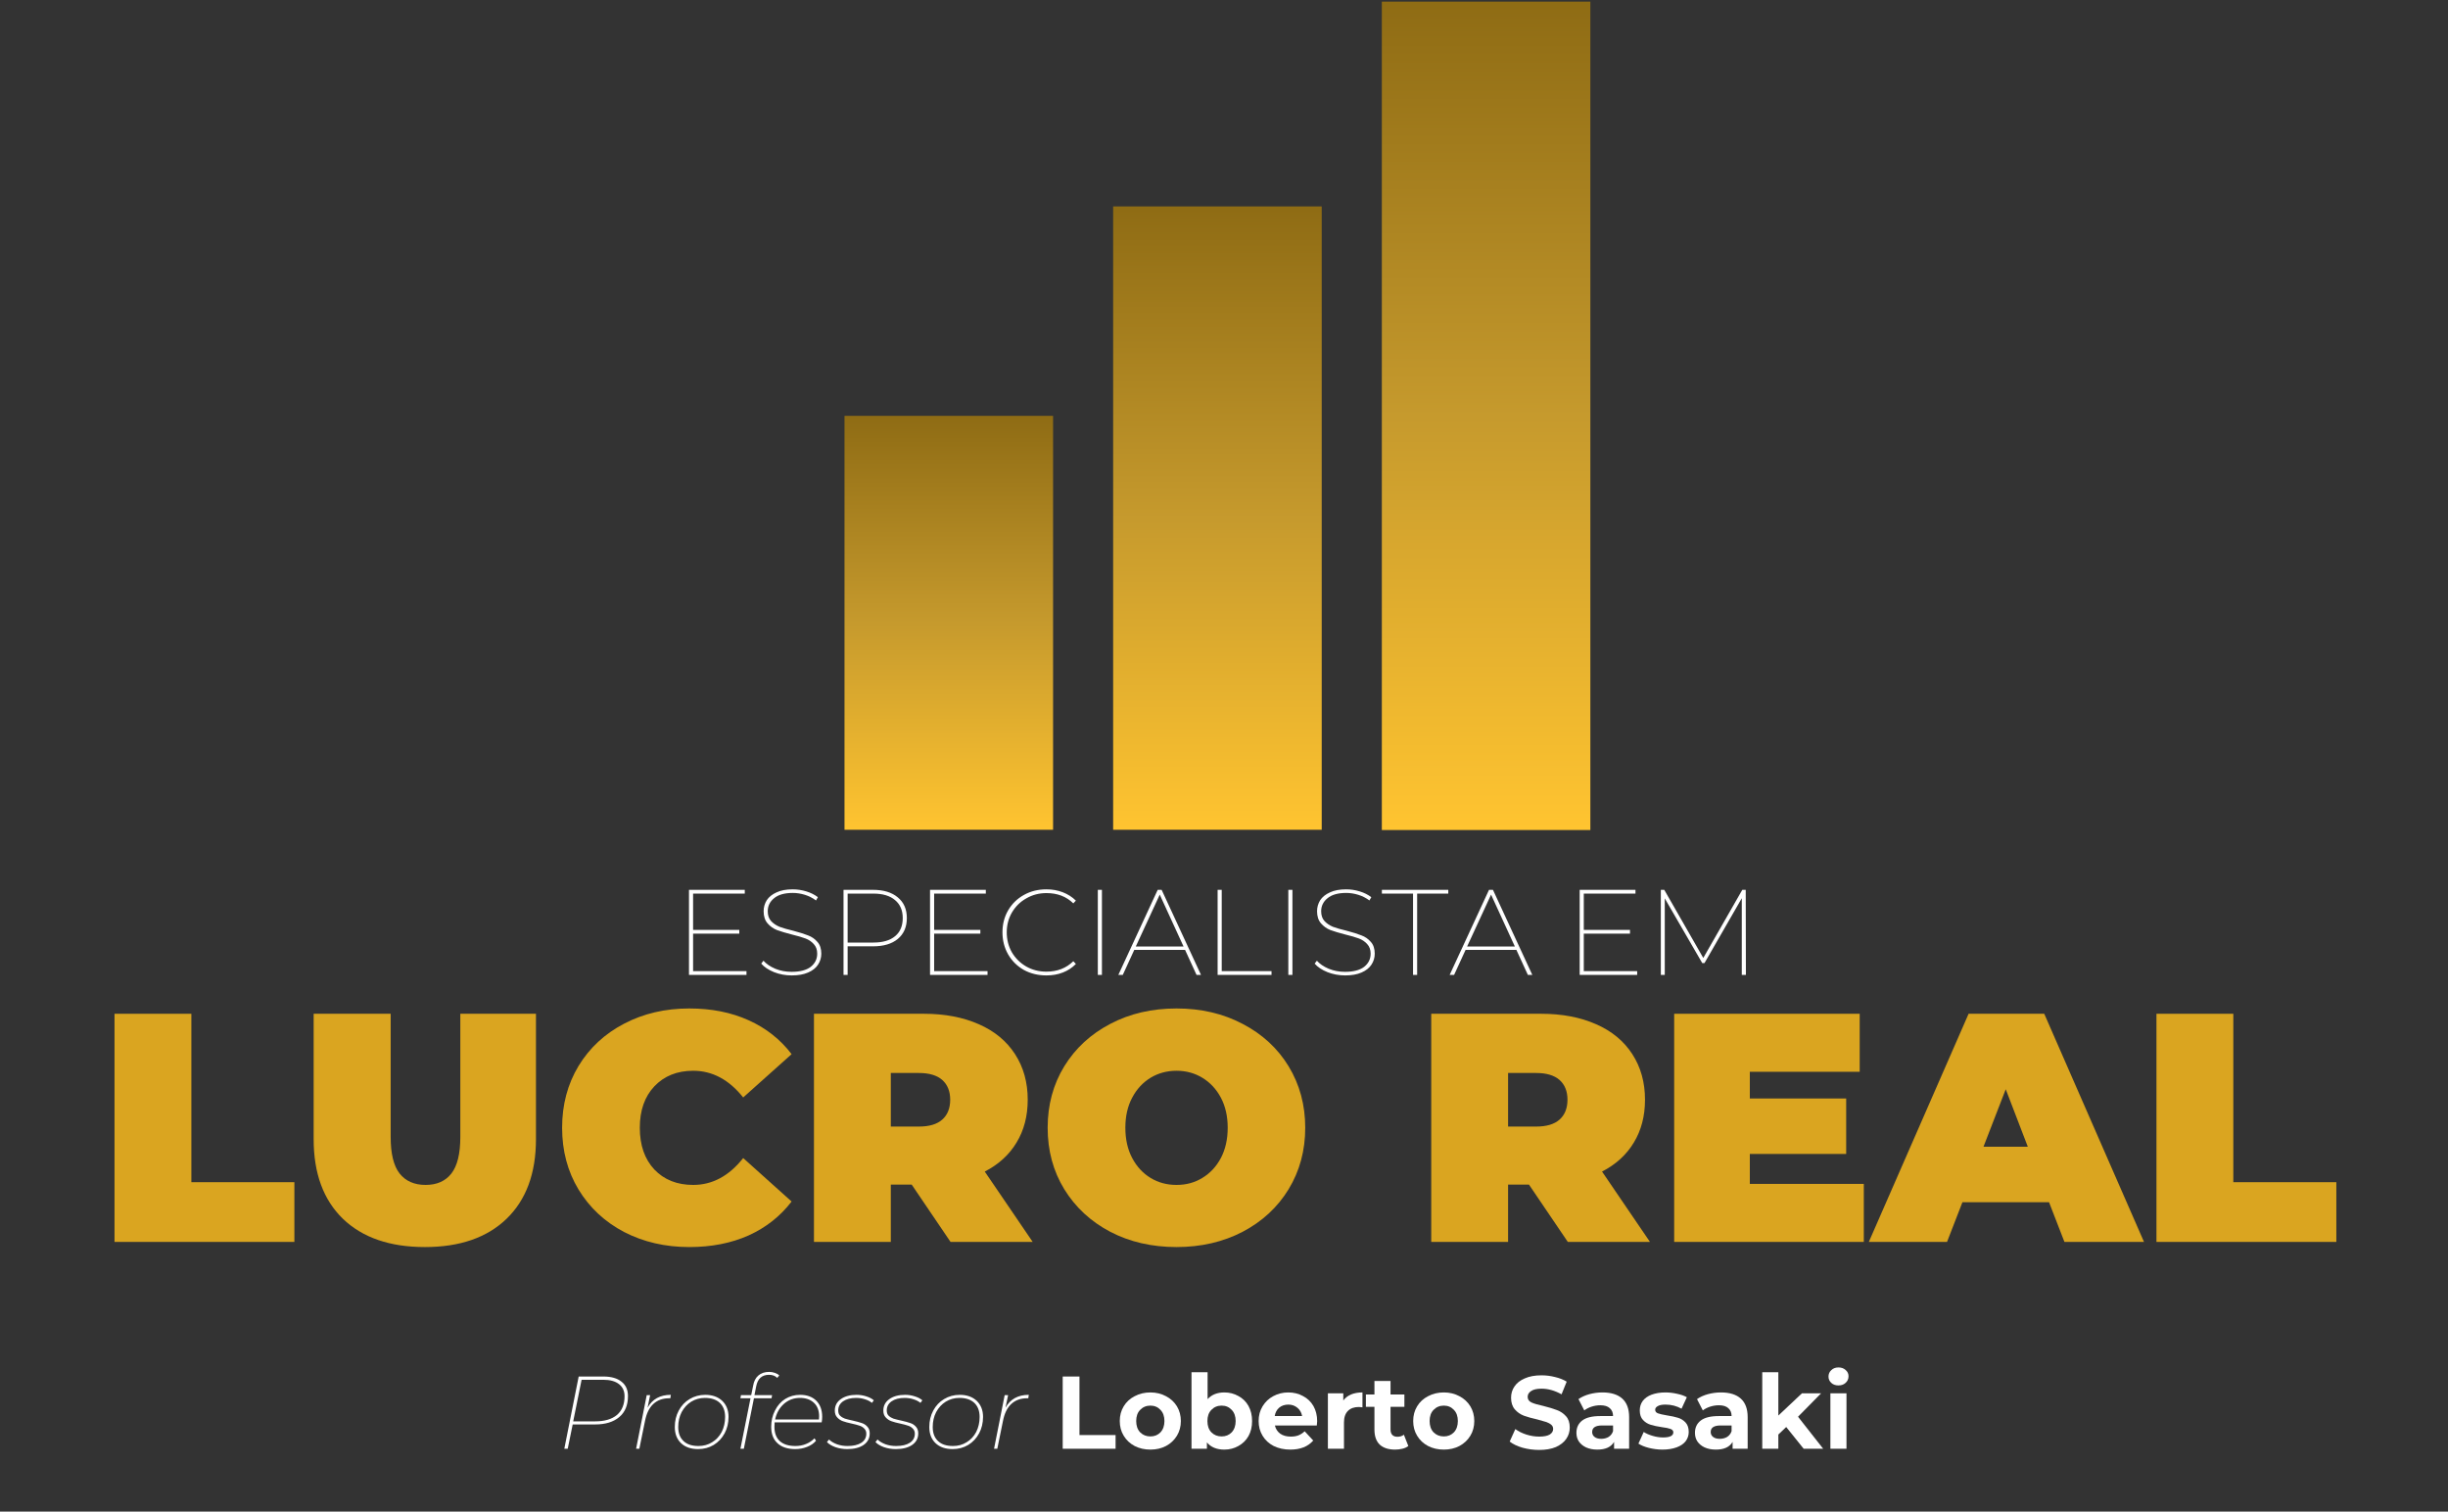
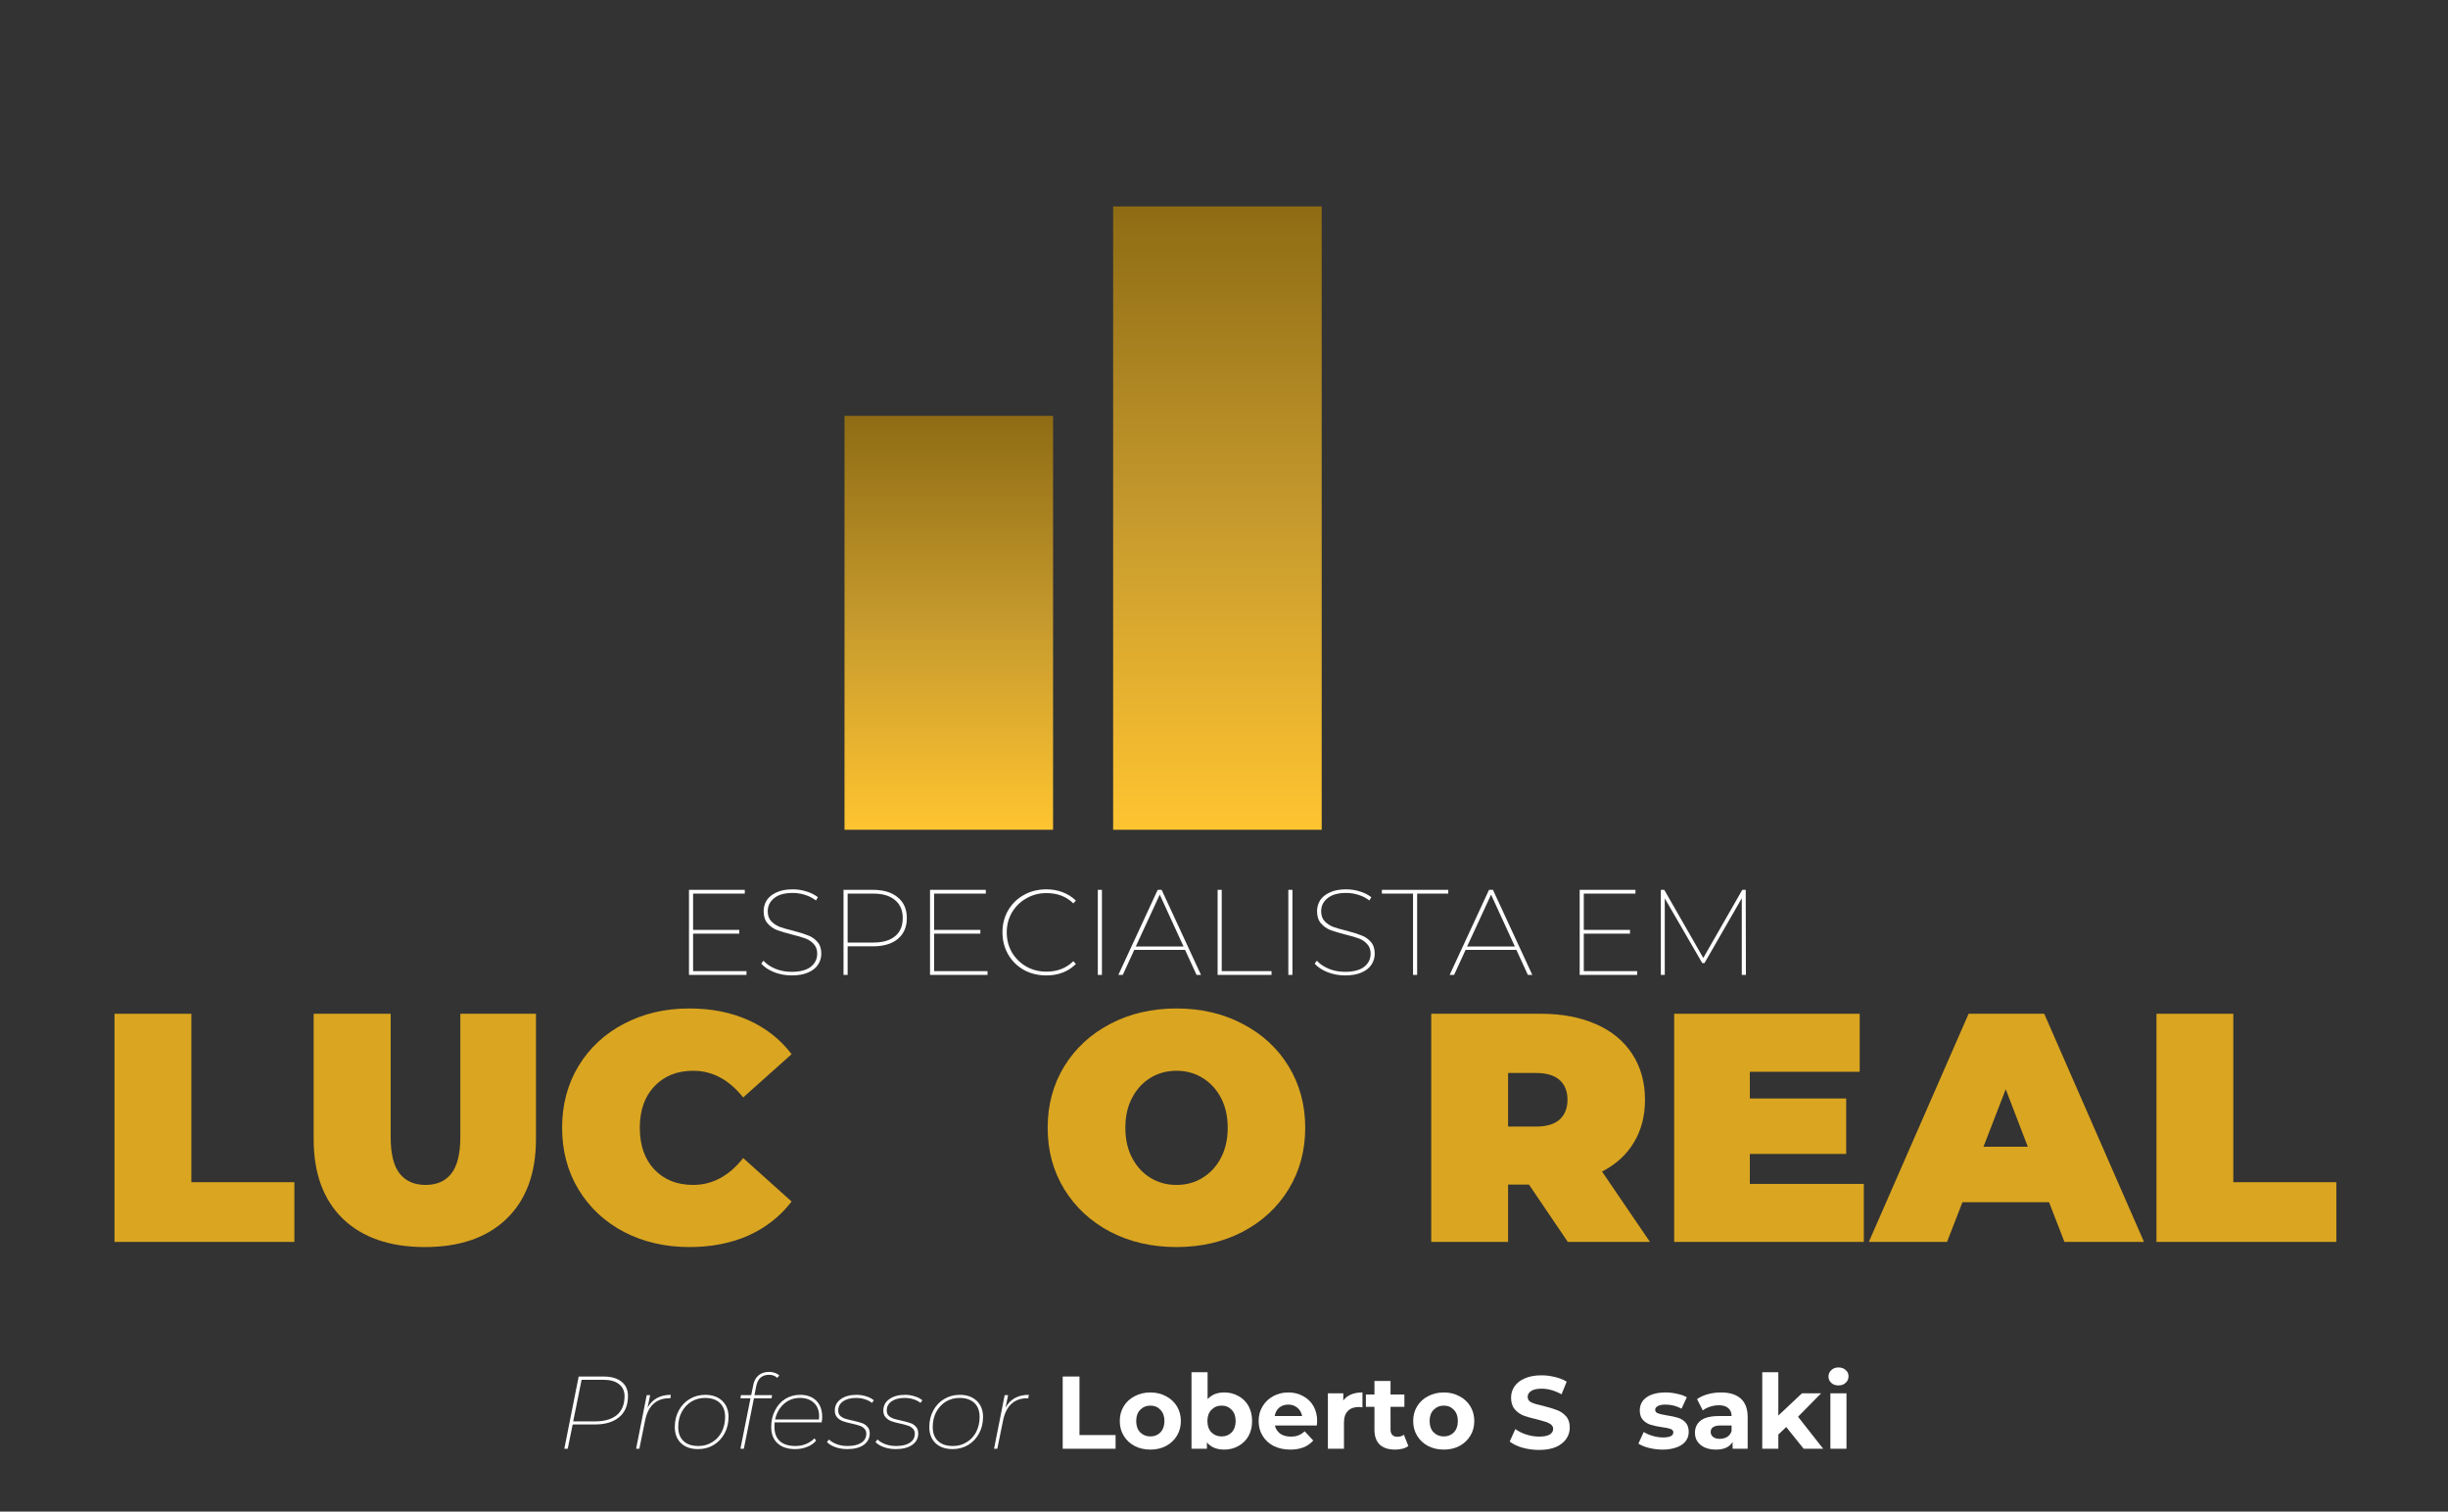
<svg xmlns="http://www.w3.org/2000/svg" width="298" zoomAndPan="magnify" viewBox="0 0 223.5 138" height="184" preserveAspectRatio="xMidYMid meet" version="1.0">
  <rect x="0" y="0" width="223.5" height="138" fill="#333333" stroke="none" />
  <defs>
    <g />
    <clipPath id="081359b3d6">
      <path d="M 8 0.152 L 214 0.152 L 214 135 L 8 135 Z M 8 0.152 " clip-rule="nonzero" />
    </clipPath>
    <clipPath id="c58d68f82f">
      <path d="M 118.16 0.152 L 137.199 0.152 L 137.199 75.777 L 118.16 75.777 Z M 118.16 0.152 " clip-rule="nonzero" />
    </clipPath>
    <clipPath id="b7bb4d7117">
      <path d="M 0.16 0.152 L 19.199 0.152 L 19.199 75.777 L 0.16 75.777 Z M 0.16 0.152 " clip-rule="nonzero" />
    </clipPath>
    <linearGradient x1="128" gradientTransform="matrix(0.074, 0, 0, 0.074, 0.158, 0.154)" y1="0.003" x2="128" gradientUnits="userSpaceOnUse" y2="1016.631" id="d274b36622">
      <stop stop-opacity="1" stop-color="rgb(56.079%, 42.349%, 7.84%)" offset="0" />
      <stop stop-opacity="1" stop-color="rgb(56.247%, 42.49%, 7.916%)" offset="0.008" />
      <stop stop-opacity="1" stop-color="rgb(56.584%, 42.772%, 8.069%)" offset="0.016" />
      <stop stop-opacity="1" stop-color="rgb(56.921%, 43.054%, 8.221%)" offset="0.023" />
      <stop stop-opacity="1" stop-color="rgb(57.259%, 43.335%, 8.376%)" offset="0.031" />
      <stop stop-opacity="1" stop-color="rgb(57.596%, 43.617%, 8.528%)" offset="0.039" />
      <stop stop-opacity="1" stop-color="rgb(57.933%, 43.9%, 8.682%)" offset="0.047" />
      <stop stop-opacity="1" stop-color="rgb(58.269%, 44.18%, 8.835%)" offset="0.055" />
      <stop stop-opacity="1" stop-color="rgb(58.606%, 44.463%, 8.989%)" offset="0.062" />
      <stop stop-opacity="1" stop-color="rgb(58.943%, 44.745%, 9.142%)" offset="0.07" />
      <stop stop-opacity="1" stop-color="rgb(59.28%, 45.027%, 9.296%)" offset="0.078" />
      <stop stop-opacity="1" stop-color="rgb(59.618%, 45.308%, 9.448%)" offset="0.086" />
      <stop stop-opacity="1" stop-color="rgb(59.955%, 45.59%, 9.602%)" offset="0.094" />
      <stop stop-opacity="1" stop-color="rgb(60.292%, 45.872%, 9.755%)" offset="0.102" />
      <stop stop-opacity="1" stop-color="rgb(60.629%, 46.155%, 9.908%)" offset="0.109" />
      <stop stop-opacity="1" stop-color="rgb(60.965%, 46.436%, 10.062%)" offset="0.117" />
      <stop stop-opacity="1" stop-color="rgb(61.302%, 46.718%, 10.214%)" offset="0.125" />
      <stop stop-opacity="1" stop-color="rgb(61.639%, 47%, 10.368%)" offset="0.133" />
      <stop stop-opacity="1" stop-color="rgb(61.977%, 47.281%, 10.521%)" offset="0.141" />
      <stop stop-opacity="1" stop-color="rgb(62.314%, 47.563%, 10.675%)" offset="0.148" />
      <stop stop-opacity="1" stop-color="rgb(62.651%, 47.845%, 10.828%)" offset="0.156" />
      <stop stop-opacity="1" stop-color="rgb(62.988%, 48.128%, 10.982%)" offset="0.164" />
      <stop stop-opacity="1" stop-color="rgb(63.325%, 48.409%, 11.134%)" offset="0.172" />
      <stop stop-opacity="1" stop-color="rgb(63.661%, 48.691%, 11.288%)" offset="0.18" />
      <stop stop-opacity="1" stop-color="rgb(63.998%, 48.973%, 11.441%)" offset="0.188" />
      <stop stop-opacity="1" stop-color="rgb(64.336%, 49.255%, 11.594%)" offset="0.195" />
      <stop stop-opacity="1" stop-color="rgb(64.673%, 49.536%, 11.748%)" offset="0.203" />
      <stop stop-opacity="1" stop-color="rgb(65.01%, 49.818%, 11.9%)" offset="0.211" />
      <stop stop-opacity="1" stop-color="rgb(65.347%, 50.101%, 12.054%)" offset="0.219" />
      <stop stop-opacity="1" stop-color="rgb(65.685%, 50.381%, 12.207%)" offset="0.227" />
      <stop stop-opacity="1" stop-color="rgb(66.022%, 50.664%, 12.361%)" offset="0.234" />
      <stop stop-opacity="1" stop-color="rgb(66.357%, 50.946%, 12.514%)" offset="0.242" />
      <stop stop-opacity="1" stop-color="rgb(66.695%, 51.228%, 12.668%)" offset="0.25" />
      <stop stop-opacity="1" stop-color="rgb(67.032%, 51.509%, 12.82%)" offset="0.258" />
      <stop stop-opacity="1" stop-color="rgb(67.369%, 51.791%, 12.975%)" offset="0.266" />
      <stop stop-opacity="1" stop-color="rgb(67.706%, 52.074%, 13.127%)" offset="0.273" />
      <stop stop-opacity="1" stop-color="rgb(68.044%, 52.356%, 13.28%)" offset="0.281" />
      <stop stop-opacity="1" stop-color="rgb(68.381%, 52.637%, 13.434%)" offset="0.289" />
      <stop stop-opacity="1" stop-color="rgb(68.718%, 52.919%, 13.586%)" offset="0.297" />
      <stop stop-opacity="1" stop-color="rgb(69.054%, 53.201%, 13.741%)" offset="0.305" />
      <stop stop-opacity="1" stop-color="rgb(69.391%, 53.482%, 13.893%)" offset="0.312" />
      <stop stop-opacity="1" stop-color="rgb(69.728%, 53.764%, 14.047%)" offset="0.32" />
      <stop stop-opacity="1" stop-color="rgb(70.065%, 54.047%, 14.2%)" offset="0.328" />
      <stop stop-opacity="1" stop-color="rgb(70.403%, 54.329%, 14.354%)" offset="0.336" />
      <stop stop-opacity="1" stop-color="rgb(70.74%, 54.61%, 14.507%)" offset="0.344" />
      <stop stop-opacity="1" stop-color="rgb(71.077%, 54.892%, 14.661%)" offset="0.352" />
      <stop stop-opacity="1" stop-color="rgb(71.414%, 55.174%, 14.813%)" offset="0.359" />
      <stop stop-opacity="1" stop-color="rgb(71.75%, 55.457%, 14.966%)" offset="0.367" />
      <stop stop-opacity="1" stop-color="rgb(72.087%, 55.737%, 15.12%)" offset="0.375" />
      <stop stop-opacity="1" stop-color="rgb(72.424%, 56.02%, 15.273%)" offset="0.383" />
      <stop stop-opacity="1" stop-color="rgb(72.762%, 56.302%, 15.427%)" offset="0.391" />
      <stop stop-opacity="1" stop-color="rgb(73.099%, 56.584%, 15.579%)" offset="0.398" />
      <stop stop-opacity="1" stop-color="rgb(73.436%, 56.865%, 15.733%)" offset="0.406" />
      <stop stop-opacity="1" stop-color="rgb(73.773%, 57.147%, 15.886%)" offset="0.414" />
      <stop stop-opacity="1" stop-color="rgb(74.11%, 57.43%, 16.04%)" offset="0.422" />
      <stop stop-opacity="1" stop-color="rgb(74.446%, 57.71%, 16.193%)" offset="0.43" />
      <stop stop-opacity="1" stop-color="rgb(74.783%, 57.993%, 16.347%)" offset="0.438" />
      <stop stop-opacity="1" stop-color="rgb(75.121%, 58.275%, 16.499%)" offset="0.445" />
      <stop stop-opacity="1" stop-color="rgb(75.458%, 58.557%, 16.652%)" offset="0.453" />
      <stop stop-opacity="1" stop-color="rgb(75.795%, 58.838%, 16.806%)" offset="0.461" />
      <stop stop-opacity="1" stop-color="rgb(76.132%, 59.12%, 16.959%)" offset="0.469" />
      <stop stop-opacity="1" stop-color="rgb(76.469%, 59.402%, 17.113%)" offset="0.477" />
      <stop stop-opacity="1" stop-color="rgb(76.807%, 59.685%, 17.265%)" offset="0.484" />
      <stop stop-opacity="1" stop-color="rgb(77.142%, 59.966%, 17.419%)" offset="0.492" />
      <stop stop-opacity="1" stop-color="rgb(77.48%, 60.248%, 17.572%)" offset="0.5" />
      <stop stop-opacity="1" stop-color="rgb(77.823%, 60.518%, 17.659%)" offset="0.508" />
      <stop stop-opacity="1" stop-color="rgb(78.172%, 60.774%, 17.677%)" offset="0.516" />
      <stop stop-opacity="1" stop-color="rgb(78.522%, 61.032%, 17.696%)" offset="0.523" />
      <stop stop-opacity="1" stop-color="rgb(78.871%, 61.29%, 17.714%)" offset="0.531" />
      <stop stop-opacity="1" stop-color="rgb(79.221%, 61.546%, 17.732%)" offset="0.539" />
      <stop stop-opacity="1" stop-color="rgb(79.57%, 61.804%, 17.749%)" offset="0.547" />
      <stop stop-opacity="1" stop-color="rgb(79.918%, 62.062%, 17.767%)" offset="0.555" />
      <stop stop-opacity="1" stop-color="rgb(80.267%, 62.318%, 17.786%)" offset="0.562" />
      <stop stop-opacity="1" stop-color="rgb(80.617%, 62.576%, 17.804%)" offset="0.57" />
      <stop stop-opacity="1" stop-color="rgb(80.966%, 62.834%, 17.822%)" offset="0.578" />
      <stop stop-opacity="1" stop-color="rgb(81.316%, 63.091%, 17.841%)" offset="0.586" />
      <stop stop-opacity="1" stop-color="rgb(81.665%, 63.348%, 17.859%)" offset="0.594" />
      <stop stop-opacity="1" stop-color="rgb(82.014%, 63.606%, 17.877%)" offset="0.602" />
      <stop stop-opacity="1" stop-color="rgb(82.362%, 63.863%, 17.896%)" offset="0.609" />
      <stop stop-opacity="1" stop-color="rgb(82.712%, 64.12%, 17.914%)" offset="0.617" />
      <stop stop-opacity="1" stop-color="rgb(83.061%, 64.378%, 17.932%)" offset="0.625" />
      <stop stop-opacity="1" stop-color="rgb(83.411%, 64.635%, 17.95%)" offset="0.633" />
      <stop stop-opacity="1" stop-color="rgb(83.76%, 64.893%, 17.969%)" offset="0.641" />
      <stop stop-opacity="1" stop-color="rgb(84.109%, 65.149%, 17.987%)" offset="0.648" />
      <stop stop-opacity="1" stop-color="rgb(84.459%, 65.407%, 18.005%)" offset="0.656" />
      <stop stop-opacity="1" stop-color="rgb(84.808%, 65.665%, 18.024%)" offset="0.664" />
      <stop stop-opacity="1" stop-color="rgb(85.156%, 65.921%, 18.042%)" offset="0.672" />
      <stop stop-opacity="1" stop-color="rgb(85.506%, 66.179%, 18.06%)" offset="0.68" />
      <stop stop-opacity="1" stop-color="rgb(85.855%, 66.437%, 18.079%)" offset="0.688" />
      <stop stop-opacity="1" stop-color="rgb(86.205%, 66.693%, 18.097%)" offset="0.695" />
      <stop stop-opacity="1" stop-color="rgb(86.554%, 66.951%, 18.115%)" offset="0.703" />
      <stop stop-opacity="1" stop-color="rgb(86.903%, 67.209%, 18.134%)" offset="0.711" />
      <stop stop-opacity="1" stop-color="rgb(87.253%, 67.465%, 18.152%)" offset="0.719" />
      <stop stop-opacity="1" stop-color="rgb(87.601%, 67.723%, 18.17%)" offset="0.727" />
      <stop stop-opacity="1" stop-color="rgb(87.95%, 67.981%, 18.188%)" offset="0.734" />
      <stop stop-opacity="1" stop-color="rgb(88.3%, 68.237%, 18.207%)" offset="0.742" />
      <stop stop-opacity="1" stop-color="rgb(88.649%, 68.495%, 18.225%)" offset="0.75" />
      <stop stop-opacity="1" stop-color="rgb(88.998%, 68.753%, 18.243%)" offset="0.758" />
      <stop stop-opacity="1" stop-color="rgb(89.348%, 69.009%, 18.262%)" offset="0.766" />
      <stop stop-opacity="1" stop-color="rgb(89.697%, 69.267%, 18.28%)" offset="0.773" />
      <stop stop-opacity="1" stop-color="rgb(90.045%, 69.525%, 18.298%)" offset="0.781" />
      <stop stop-opacity="1" stop-color="rgb(90.395%, 69.781%, 18.317%)" offset="0.789" />
      <stop stop-opacity="1" stop-color="rgb(90.744%, 70.039%, 18.335%)" offset="0.797" />
      <stop stop-opacity="1" stop-color="rgb(91.093%, 70.297%, 18.353%)" offset="0.805" />
      <stop stop-opacity="1" stop-color="rgb(91.443%, 70.554%, 18.372%)" offset="0.812" />
      <stop stop-opacity="1" stop-color="rgb(91.792%, 70.811%, 18.39%)" offset="0.82" />
      <stop stop-opacity="1" stop-color="rgb(92.142%, 71.068%, 18.408%)" offset="0.828" />
      <stop stop-opacity="1" stop-color="rgb(92.491%, 71.326%, 18.427%)" offset="0.836" />
      <stop stop-opacity="1" stop-color="rgb(92.839%, 71.584%, 18.445%)" offset="0.844" />
      <stop stop-opacity="1" stop-color="rgb(93.188%, 71.84%, 18.463%)" offset="0.852" />
      <stop stop-opacity="1" stop-color="rgb(93.538%, 72.098%, 18.481%)" offset="0.859" />
      <stop stop-opacity="1" stop-color="rgb(93.887%, 72.356%, 18.5%)" offset="0.867" />
      <stop stop-opacity="1" stop-color="rgb(94.237%, 72.612%, 18.518%)" offset="0.875" />
      <stop stop-opacity="1" stop-color="rgb(94.586%, 72.87%, 18.536%)" offset="0.883" />
      <stop stop-opacity="1" stop-color="rgb(94.936%, 73.128%, 18.555%)" offset="0.891" />
      <stop stop-opacity="1" stop-color="rgb(95.284%, 73.384%, 18.573%)" offset="0.898" />
      <stop stop-opacity="1" stop-color="rgb(95.633%, 73.642%, 18.591%)" offset="0.906" />
      <stop stop-opacity="1" stop-color="rgb(95.982%, 73.9%, 18.61%)" offset="0.914" />
      <stop stop-opacity="1" stop-color="rgb(96.332%, 74.156%, 18.628%)" offset="0.922" />
      <stop stop-opacity="1" stop-color="rgb(96.681%, 74.414%, 18.646%)" offset="0.93" />
      <stop stop-opacity="1" stop-color="rgb(97.031%, 74.672%, 18.665%)" offset="0.938" />
      <stop stop-opacity="1" stop-color="rgb(97.38%, 74.928%, 18.683%)" offset="0.945" />
      <stop stop-opacity="1" stop-color="rgb(97.728%, 75.186%, 18.7%)" offset="0.953" />
      <stop stop-opacity="1" stop-color="rgb(98.077%, 75.444%, 18.718%)" offset="0.961" />
      <stop stop-opacity="1" stop-color="rgb(98.427%, 75.7%, 18.736%)" offset="0.969" />
      <stop stop-opacity="1" stop-color="rgb(98.776%, 75.958%, 18.755%)" offset="0.977" />
      <stop stop-opacity="1" stop-color="rgb(99.126%, 76.216%, 18.773%)" offset="0.984" />
      <stop stop-opacity="1" stop-color="rgb(99.475%, 76.472%, 18.791%)" offset="0.992" />
      <stop stop-opacity="1" stop-color="rgb(99.825%, 76.73%, 18.81%)" offset="1" />
    </linearGradient>
    <clipPath id="6200a72f8f">
-       <rect x="0" width="20" y="0" height="76" />
-     </clipPath>
+       </clipPath>
    <clipPath id="bf33f5387d">
      <path d="M 93.629 18.848 L 112.672 18.848 L 112.672 75.777 L 93.629 75.777 Z M 93.629 18.848 " clip-rule="nonzero" />
    </clipPath>
    <clipPath id="f2167a8d0e">
      <path d="M 0.629 0.848 L 19.672 0.848 L 19.672 57.754 L 0.629 57.754 Z M 0.629 0.848 " clip-rule="nonzero" />
    </clipPath>
    <linearGradient x1="128" gradientTransform="matrix(0.074, 0, 0, 0.074, 0.629, 0.848)" y1="0.006" x2="128" gradientUnits="userSpaceOnUse" y2="765.006" id="d3693ff84b">
      <stop stop-opacity="1" stop-color="rgb(56.079%, 42.349%, 7.84%)" offset="0" />
      <stop stop-opacity="1" stop-color="rgb(56.247%, 42.49%, 7.916%)" offset="0.008" />
      <stop stop-opacity="1" stop-color="rgb(56.584%, 42.772%, 8.069%)" offset="0.016" />
      <stop stop-opacity="1" stop-color="rgb(56.921%, 43.053%, 8.221%)" offset="0.023" />
      <stop stop-opacity="1" stop-color="rgb(57.259%, 43.335%, 8.376%)" offset="0.031" />
      <stop stop-opacity="1" stop-color="rgb(57.594%, 43.617%, 8.528%)" offset="0.039" />
      <stop stop-opacity="1" stop-color="rgb(57.932%, 43.898%, 8.682%)" offset="0.047" />
      <stop stop-opacity="1" stop-color="rgb(58.269%, 44.18%, 8.835%)" offset="0.055" />
      <stop stop-opacity="1" stop-color="rgb(58.606%, 44.463%, 8.989%)" offset="0.062" />
      <stop stop-opacity="1" stop-color="rgb(58.943%, 44.743%, 9.142%)" offset="0.07" />
      <stop stop-opacity="1" stop-color="rgb(59.279%, 45.026%, 9.294%)" offset="0.078" />
      <stop stop-opacity="1" stop-color="rgb(59.616%, 45.308%, 9.448%)" offset="0.086" />
      <stop stop-opacity="1" stop-color="rgb(59.953%, 45.589%, 9.601%)" offset="0.094" />
      <stop stop-opacity="1" stop-color="rgb(60.291%, 45.871%, 9.755%)" offset="0.102" />
      <stop stop-opacity="1" stop-color="rgb(60.628%, 46.153%, 9.908%)" offset="0.109" />
      <stop stop-opacity="1" stop-color="rgb(60.963%, 46.434%, 10.06%)" offset="0.117" />
      <stop stop-opacity="1" stop-color="rgb(61.301%, 46.716%, 10.214%)" offset="0.125" />
      <stop stop-opacity="1" stop-color="rgb(61.638%, 46.999%, 10.367%)" offset="0.133" />
      <stop stop-opacity="1" stop-color="rgb(61.975%, 47.279%, 10.521%)" offset="0.141" />
      <stop stop-opacity="1" stop-color="rgb(62.311%, 47.562%, 10.674%)" offset="0.148" />
      <stop stop-opacity="1" stop-color="rgb(62.648%, 47.844%, 10.826%)" offset="0.156" />
      <stop stop-opacity="1" stop-color="rgb(62.985%, 48.125%, 10.98%)" offset="0.164" />
      <stop stop-opacity="1" stop-color="rgb(63.322%, 48.407%, 11.133%)" offset="0.172" />
      <stop stop-opacity="1" stop-color="rgb(63.66%, 48.689%, 11.287%)" offset="0.18" />
      <stop stop-opacity="1" stop-color="rgb(63.995%, 48.97%, 11.44%)" offset="0.188" />
      <stop stop-opacity="1" stop-color="rgb(64.333%, 49.252%, 11.594%)" offset="0.195" />
      <stop stop-opacity="1" stop-color="rgb(64.67%, 49.535%, 11.746%)" offset="0.203" />
      <stop stop-opacity="1" stop-color="rgb(65.007%, 49.815%, 11.899%)" offset="0.211" />
      <stop stop-opacity="1" stop-color="rgb(65.344%, 50.098%, 12.053%)" offset="0.219" />
      <stop stop-opacity="1" stop-color="rgb(65.68%, 50.38%, 12.206%)" offset="0.227" />
      <stop stop-opacity="1" stop-color="rgb(66.017%, 50.661%, 12.36%)" offset="0.234" />
      <stop stop-opacity="1" stop-color="rgb(66.354%, 50.943%, 12.512%)" offset="0.242" />
      <stop stop-opacity="1" stop-color="rgb(66.692%, 51.224%, 12.665%)" offset="0.25" />
      <stop stop-opacity="1" stop-color="rgb(67.029%, 51.506%, 12.819%)" offset="0.258" />
      <stop stop-opacity="1" stop-color="rgb(67.365%, 51.788%, 12.971%)" offset="0.266" />
      <stop stop-opacity="1" stop-color="rgb(67.702%, 52.069%, 13.126%)" offset="0.273" />
      <stop stop-opacity="1" stop-color="rgb(68.039%, 52.351%, 13.278%)" offset="0.281" />
      <stop stop-opacity="1" stop-color="rgb(68.376%, 52.634%, 13.432%)" offset="0.289" />
      <stop stop-opacity="1" stop-color="rgb(68.712%, 52.914%, 13.585%)" offset="0.297" />
      <stop stop-opacity="1" stop-color="rgb(69.049%, 53.197%, 13.737%)" offset="0.305" />
      <stop stop-opacity="1" stop-color="rgb(69.386%, 53.479%, 13.892%)" offset="0.312" />
      <stop stop-opacity="1" stop-color="rgb(69.724%, 53.76%, 14.044%)" offset="0.32" />
      <stop stop-opacity="1" stop-color="rgb(70.061%, 54.042%, 14.198%)" offset="0.328" />
      <stop stop-opacity="1" stop-color="rgb(70.396%, 54.324%, 14.351%)" offset="0.336" />
      <stop stop-opacity="1" stop-color="rgb(70.734%, 54.605%, 14.503%)" offset="0.344" />
      <stop stop-opacity="1" stop-color="rgb(71.071%, 54.887%, 14.658%)" offset="0.352" />
      <stop stop-opacity="1" stop-color="rgb(71.408%, 55.17%, 14.81%)" offset="0.359" />
      <stop stop-opacity="1" stop-color="rgb(71.745%, 55.45%, 14.964%)" offset="0.367" />
      <stop stop-opacity="1" stop-color="rgb(72.081%, 55.733%, 15.117%)" offset="0.375" />
      <stop stop-opacity="1" stop-color="rgb(72.418%, 56.015%, 15.269%)" offset="0.383" />
      <stop stop-opacity="1" stop-color="rgb(72.755%, 56.296%, 15.424%)" offset="0.391" />
      <stop stop-opacity="1" stop-color="rgb(73.093%, 56.578%, 15.576%)" offset="0.398" />
      <stop stop-opacity="1" stop-color="rgb(73.428%, 56.86%, 15.73%)" offset="0.406" />
      <stop stop-opacity="1" stop-color="rgb(73.766%, 57.141%, 15.883%)" offset="0.414" />
      <stop stop-opacity="1" stop-color="rgb(74.103%, 57.423%, 16.037%)" offset="0.422" />
      <stop stop-opacity="1" stop-color="rgb(74.44%, 57.706%, 16.19%)" offset="0.43" />
      <stop stop-opacity="1" stop-color="rgb(74.777%, 57.986%, 16.342%)" offset="0.438" />
      <stop stop-opacity="1" stop-color="rgb(75.113%, 58.269%, 16.496%)" offset="0.445" />
      <stop stop-opacity="1" stop-color="rgb(75.45%, 58.551%, 16.649%)" offset="0.453" />
      <stop stop-opacity="1" stop-color="rgb(75.787%, 58.832%, 16.803%)" offset="0.461" />
      <stop stop-opacity="1" stop-color="rgb(76.125%, 59.114%, 16.956%)" offset="0.469" />
      <stop stop-opacity="1" stop-color="rgb(76.462%, 59.395%, 17.108%)" offset="0.477" />
      <stop stop-opacity="1" stop-color="rgb(76.797%, 59.677%, 17.262%)" offset="0.484" />
      <stop stop-opacity="1" stop-color="rgb(77.135%, 59.959%, 17.415%)" offset="0.492" />
      <stop stop-opacity="1" stop-color="rgb(77.472%, 60.24%, 17.569%)" offset="0.5" />
      <stop stop-opacity="1" stop-color="rgb(77.815%, 60.51%, 17.656%)" offset="0.508" />
      <stop stop-opacity="1" stop-color="rgb(78.163%, 60.768%, 17.676%)" offset="0.516" />
      <stop stop-opacity="1" stop-color="rgb(78.513%, 61.026%, 17.694%)" offset="0.523" />
      <stop stop-opacity="1" stop-color="rgb(78.862%, 61.282%, 17.712%)" offset="0.531" />
      <stop stop-opacity="1" stop-color="rgb(79.211%, 61.54%, 17.731%)" offset="0.539" />
      <stop stop-opacity="1" stop-color="rgb(79.559%, 61.797%, 17.749%)" offset="0.547" />
      <stop stop-opacity="1" stop-color="rgb(79.909%, 62.054%, 17.767%)" offset="0.555" />
      <stop stop-opacity="1" stop-color="rgb(80.258%, 62.312%, 17.786%)" offset="0.562" />
      <stop stop-opacity="1" stop-color="rgb(80.608%, 62.569%, 17.804%)" offset="0.57" />
      <stop stop-opacity="1" stop-color="rgb(80.956%, 62.827%, 17.822%)" offset="0.578" />
      <stop stop-opacity="1" stop-color="rgb(81.305%, 63.083%, 17.841%)" offset="0.586" />
      <stop stop-opacity="1" stop-color="rgb(81.654%, 63.341%, 17.859%)" offset="0.594" />
      <stop stop-opacity="1" stop-color="rgb(82.004%, 63.599%, 17.877%)" offset="0.602" />
      <stop stop-opacity="1" stop-color="rgb(82.353%, 63.855%, 17.896%)" offset="0.609" />
      <stop stop-opacity="1" stop-color="rgb(82.701%, 64.113%, 17.914%)" offset="0.617" />
      <stop stop-opacity="1" stop-color="rgb(83.051%, 64.369%, 17.932%)" offset="0.625" />
      <stop stop-opacity="1" stop-color="rgb(83.4%, 64.627%, 17.95%)" offset="0.633" />
      <stop stop-opacity="1" stop-color="rgb(83.749%, 64.883%, 17.969%)" offset="0.641" />
      <stop stop-opacity="1" stop-color="rgb(84.097%, 65.141%, 17.987%)" offset="0.648" />
      <stop stop-opacity="1" stop-color="rgb(84.447%, 65.399%, 18.005%)" offset="0.656" />
      <stop stop-opacity="1" stop-color="rgb(84.796%, 65.656%, 18.024%)" offset="0.664" />
      <stop stop-opacity="1" stop-color="rgb(85.146%, 65.913%, 18.042%)" offset="0.672" />
      <stop stop-opacity="1" stop-color="rgb(85.493%, 66.17%, 18.06%)" offset="0.68" />
      <stop stop-opacity="1" stop-color="rgb(85.843%, 66.428%, 18.079%)" offset="0.688" />
      <stop stop-opacity="1" stop-color="rgb(86.192%, 66.685%, 18.097%)" offset="0.695" />
      <stop stop-opacity="1" stop-color="rgb(86.542%, 66.942%, 18.115%)" offset="0.703" />
      <stop stop-opacity="1" stop-color="rgb(86.891%, 67.2%, 18.134%)" offset="0.711" />
      <stop stop-opacity="1" stop-color="rgb(87.239%, 67.456%, 18.152%)" offset="0.719" />
      <stop stop-opacity="1" stop-color="rgb(87.589%, 67.714%, 18.17%)" offset="0.727" />
      <stop stop-opacity="1" stop-color="rgb(87.938%, 67.97%, 18.188%)" offset="0.734" />
      <stop stop-opacity="1" stop-color="rgb(88.287%, 68.228%, 18.207%)" offset="0.742" />
      <stop stop-opacity="1" stop-color="rgb(88.635%, 68.486%, 18.225%)" offset="0.75" />
      <stop stop-opacity="1" stop-color="rgb(88.985%, 68.742%, 18.243%)" offset="0.758" />
      <stop stop-opacity="1" stop-color="rgb(89.334%, 69%, 18.26%)" offset="0.766" />
      <stop stop-opacity="1" stop-color="rgb(89.684%, 69.257%, 18.279%)" offset="0.773" />
      <stop stop-opacity="1" stop-color="rgb(90.033%, 69.514%, 18.297%)" offset="0.781" />
      <stop stop-opacity="1" stop-color="rgb(90.381%, 69.772%, 18.315%)" offset="0.789" />
      <stop stop-opacity="1" stop-color="rgb(90.73%, 70.029%, 18.333%)" offset="0.797" />
      <stop stop-opacity="1" stop-color="rgb(91.08%, 70.287%, 18.352%)" offset="0.805" />
      <stop stop-opacity="1" stop-color="rgb(91.429%, 70.543%, 18.37%)" offset="0.812" />
      <stop stop-opacity="1" stop-color="rgb(91.777%, 70.801%, 18.388%)" offset="0.82" />
      <stop stop-opacity="1" stop-color="rgb(92.126%, 71.057%, 18.407%)" offset="0.828" />
      <stop stop-opacity="1" stop-color="rgb(92.476%, 71.315%, 18.425%)" offset="0.836" />
      <stop stop-opacity="1" stop-color="rgb(92.825%, 71.573%, 18.443%)" offset="0.844" />
      <stop stop-opacity="1" stop-color="rgb(93.173%, 71.829%, 18.462%)" offset="0.852" />
      <stop stop-opacity="1" stop-color="rgb(93.523%, 72.087%, 18.48%)" offset="0.859" />
      <stop stop-opacity="1" stop-color="rgb(93.872%, 72.343%, 18.498%)" offset="0.867" />
      <stop stop-opacity="1" stop-color="rgb(94.221%, 72.601%, 18.517%)" offset="0.875" />
      <stop stop-opacity="1" stop-color="rgb(94.571%, 72.859%, 18.535%)" offset="0.883" />
      <stop stop-opacity="1" stop-color="rgb(94.919%, 73.116%, 18.553%)" offset="0.891" />
      <stop stop-opacity="1" stop-color="rgb(95.268%, 73.373%, 18.571%)" offset="0.898" />
      <stop stop-opacity="1" stop-color="rgb(95.618%, 73.63%, 18.59%)" offset="0.906" />
      <stop stop-opacity="1" stop-color="rgb(95.967%, 73.888%, 18.608%)" offset="0.914" />
      <stop stop-opacity="1" stop-color="rgb(96.315%, 74.144%, 18.626%)" offset="0.922" />
      <stop stop-opacity="1" stop-color="rgb(96.664%, 74.402%, 18.645%)" offset="0.93" />
      <stop stop-opacity="1" stop-color="rgb(97.014%, 74.66%, 18.663%)" offset="0.938" />
      <stop stop-opacity="1" stop-color="rgb(97.363%, 74.916%, 18.681%)" offset="0.945" />
      <stop stop-opacity="1" stop-color="rgb(97.713%, 75.174%, 18.7%)" offset="0.953" />
      <stop stop-opacity="1" stop-color="rgb(98.061%, 75.43%, 18.718%)" offset="0.961" />
      <stop stop-opacity="1" stop-color="rgb(98.41%, 75.688%, 18.736%)" offset="0.969" />
      <stop stop-opacity="1" stop-color="rgb(98.759%, 75.946%, 18.755%)" offset="0.977" />
      <stop stop-opacity="1" stop-color="rgb(99.109%, 76.202%, 18.773%)" offset="0.984" />
      <stop stop-opacity="1" stop-color="rgb(99.457%, 76.46%, 18.791%)" offset="0.992" />
      <stop stop-opacity="1" stop-color="rgb(99.806%, 76.717%, 18.81%)" offset="1" />
    </linearGradient>
    <clipPath id="f7a4e8e5b0">
      <rect x="0" width="20" y="0" height="58" />
    </clipPath>
    <clipPath id="6cbb13137a">
      <path d="M 69.102 37.965 L 88.145 37.965 L 88.145 75.777 L 69.102 75.777 Z M 69.102 37.965 " clip-rule="nonzero" />
    </clipPath>
    <clipPath id="965392fe09">
      <path d="M 0.102 0.965 L 19.145 0.965 L 19.145 38.754 L 0.102 38.754 Z M 0.102 0.965 " clip-rule="nonzero" />
    </clipPath>
    <linearGradient x1="128" gradientTransform="matrix(0.074, 0, 0, 0.074, 0.1, 0.965)" y1="0.001" x2="128" gradientUnits="userSpaceOnUse" y2="508.001" id="9782f054e1">
      <stop stop-opacity="1" stop-color="rgb(56.079%, 42.349%, 7.84%)" offset="0" />
      <stop stop-opacity="1" stop-color="rgb(56.247%, 42.49%, 7.916%)" offset="0.008" />
      <stop stop-opacity="1" stop-color="rgb(56.584%, 42.772%, 8.069%)" offset="0.016" />
      <stop stop-opacity="1" stop-color="rgb(56.921%, 43.053%, 8.221%)" offset="0.023" />
      <stop stop-opacity="1" stop-color="rgb(57.257%, 43.335%, 8.376%)" offset="0.031" />
      <stop stop-opacity="1" stop-color="rgb(57.594%, 43.617%, 8.528%)" offset="0.039" />
      <stop stop-opacity="1" stop-color="rgb(57.932%, 43.898%, 8.682%)" offset="0.047" />
      <stop stop-opacity="1" stop-color="rgb(58.269%, 44.18%, 8.835%)" offset="0.055" />
      <stop stop-opacity="1" stop-color="rgb(58.604%, 44.461%, 8.987%)" offset="0.062" />
      <stop stop-opacity="1" stop-color="rgb(58.942%, 44.743%, 9.142%)" offset="0.07" />
      <stop stop-opacity="1" stop-color="rgb(59.279%, 45.026%, 9.294%)" offset="0.078" />
      <stop stop-opacity="1" stop-color="rgb(59.616%, 45.306%, 9.447%)" offset="0.086" />
      <stop stop-opacity="1" stop-color="rgb(59.952%, 45.589%, 9.601%)" offset="0.094" />
      <stop stop-opacity="1" stop-color="rgb(60.289%, 45.869%, 9.753%)" offset="0.102" />
      <stop stop-opacity="1" stop-color="rgb(60.626%, 46.152%, 9.908%)" offset="0.109" />
      <stop stop-opacity="1" stop-color="rgb(60.963%, 46.434%, 10.06%)" offset="0.117" />
      <stop stop-opacity="1" stop-color="rgb(61.299%, 46.715%, 10.213%)" offset="0.125" />
      <stop stop-opacity="1" stop-color="rgb(61.636%, 46.997%, 10.367%)" offset="0.133" />
      <stop stop-opacity="1" stop-color="rgb(61.974%, 47.279%, 10.519%)" offset="0.141" />
      <stop stop-opacity="1" stop-color="rgb(62.309%, 47.56%, 10.674%)" offset="0.148" />
      <stop stop-opacity="1" stop-color="rgb(62.646%, 47.842%, 10.826%)" offset="0.156" />
      <stop stop-opacity="1" stop-color="rgb(62.984%, 48.123%, 10.979%)" offset="0.164" />
      <stop stop-opacity="1" stop-color="rgb(63.321%, 48.405%, 11.133%)" offset="0.172" />
      <stop stop-opacity="1" stop-color="rgb(63.657%, 48.688%, 11.285%)" offset="0.18" />
      <stop stop-opacity="1" stop-color="rgb(63.994%, 48.969%, 11.44%)" offset="0.188" />
      <stop stop-opacity="1" stop-color="rgb(64.331%, 49.251%, 11.592%)" offset="0.195" />
      <stop stop-opacity="1" stop-color="rgb(64.668%, 49.532%, 11.745%)" offset="0.203" />
      <stop stop-opacity="1" stop-color="rgb(65.004%, 49.814%, 11.899%)" offset="0.211" />
      <stop stop-opacity="1" stop-color="rgb(65.341%, 50.096%, 12.051%)" offset="0.219" />
      <stop stop-opacity="1" stop-color="rgb(65.678%, 50.377%, 12.206%)" offset="0.227" />
      <stop stop-opacity="1" stop-color="rgb(66.016%, 50.659%, 12.358%)" offset="0.234" />
      <stop stop-opacity="1" stop-color="rgb(66.351%, 50.941%, 12.511%)" offset="0.242" />
      <stop stop-opacity="1" stop-color="rgb(66.689%, 51.222%, 12.665%)" offset="0.25" />
      <stop stop-opacity="1" stop-color="rgb(67.026%, 51.505%, 12.817%)" offset="0.258" />
      <stop stop-opacity="1" stop-color="rgb(67.363%, 51.785%, 12.97%)" offset="0.266" />
      <stop stop-opacity="1" stop-color="rgb(67.699%, 52.068%, 13.124%)" offset="0.273" />
      <stop stop-opacity="1" stop-color="rgb(68.036%, 52.35%, 13.277%)" offset="0.281" />
      <stop stop-opacity="1" stop-color="rgb(68.373%, 52.631%, 13.431%)" offset="0.289" />
      <stop stop-opacity="1" stop-color="rgb(68.71%, 52.913%, 13.583%)" offset="0.297" />
      <stop stop-opacity="1" stop-color="rgb(69.046%, 53.194%, 13.736%)" offset="0.305" />
      <stop stop-opacity="1" stop-color="rgb(69.383%, 53.476%, 13.89%)" offset="0.312" />
      <stop stop-opacity="1" stop-color="rgb(69.72%, 53.758%, 14.043%)" offset="0.32" />
      <stop stop-opacity="1" stop-color="rgb(70.056%, 54.039%, 14.197%)" offset="0.328" />
      <stop stop-opacity="1" stop-color="rgb(70.393%, 54.321%, 14.349%)" offset="0.336" />
      <stop stop-opacity="1" stop-color="rgb(70.731%, 54.604%, 14.502%)" offset="0.344" />
      <stop stop-opacity="1" stop-color="rgb(71.068%, 54.884%, 14.656%)" offset="0.352" />
      <stop stop-opacity="1" stop-color="rgb(71.404%, 55.167%, 14.809%)" offset="0.359" />
      <stop stop-opacity="1" stop-color="rgb(71.741%, 55.447%, 14.963%)" offset="0.367" />
      <stop stop-opacity="1" stop-color="rgb(72.078%, 55.73%, 15.115%)" offset="0.375" />
      <stop stop-opacity="1" stop-color="rgb(72.415%, 56.012%, 15.268%)" offset="0.383" />
      <stop stop-opacity="1" stop-color="rgb(72.751%, 56.293%, 15.422%)" offset="0.391" />
      <stop stop-opacity="1" stop-color="rgb(73.088%, 56.575%, 15.575%)" offset="0.398" />
      <stop stop-opacity="1" stop-color="rgb(73.425%, 56.856%, 15.729%)" offset="0.406" />
      <stop stop-opacity="1" stop-color="rgb(73.763%, 57.138%, 15.881%)" offset="0.414" />
      <stop stop-opacity="1" stop-color="rgb(74.098%, 57.42%, 16.034%)" offset="0.422" />
      <stop stop-opacity="1" stop-color="rgb(74.435%, 57.701%, 16.188%)" offset="0.43" />
      <stop stop-opacity="1" stop-color="rgb(74.773%, 57.983%, 16.341%)" offset="0.438" />
      <stop stop-opacity="1" stop-color="rgb(75.11%, 58.266%, 16.495%)" offset="0.445" />
      <stop stop-opacity="1" stop-color="rgb(75.446%, 58.546%, 16.647%)" offset="0.453" />
      <stop stop-opacity="1" stop-color="rgb(75.783%, 58.829%, 16.8%)" offset="0.461" />
      <stop stop-opacity="1" stop-color="rgb(76.12%, 59.109%, 16.954%)" offset="0.469" />
      <stop stop-opacity="1" stop-color="rgb(76.457%, 59.392%, 17.107%)" offset="0.477" />
      <stop stop-opacity="1" stop-color="rgb(76.793%, 59.674%, 17.259%)" offset="0.484" />
      <stop stop-opacity="1" stop-color="rgb(77.13%, 59.955%, 17.413%)" offset="0.492" />
      <stop stop-opacity="1" stop-color="rgb(77.467%, 60.237%, 17.566%)" offset="0.5" />
      <stop stop-opacity="1" stop-color="rgb(77.811%, 60.507%, 17.654%)" offset="0.508" />
      <stop stop-opacity="1" stop-color="rgb(78.159%, 60.765%, 17.676%)" offset="0.516" />
      <stop stop-opacity="1" stop-color="rgb(78.508%, 61.021%, 17.694%)" offset="0.523" />
      <stop stop-opacity="1" stop-color="rgb(78.856%, 61.279%, 17.712%)" offset="0.531" />
      <stop stop-opacity="1" stop-color="rgb(79.205%, 61.536%, 17.731%)" offset="0.539" />
      <stop stop-opacity="1" stop-color="rgb(79.555%, 61.794%, 17.749%)" offset="0.547" />
      <stop stop-opacity="1" stop-color="rgb(79.904%, 62.05%, 17.767%)" offset="0.555" />
      <stop stop-opacity="1" stop-color="rgb(80.252%, 62.308%, 17.786%)" offset="0.562" />
      <stop stop-opacity="1" stop-color="rgb(80.602%, 62.564%, 17.804%)" offset="0.57" />
      <stop stop-opacity="1" stop-color="rgb(80.951%, 62.822%, 17.822%)" offset="0.578" />
      <stop stop-opacity="1" stop-color="rgb(81.299%, 63.08%, 17.841%)" offset="0.586" />
      <stop stop-opacity="1" stop-color="rgb(81.648%, 63.336%, 17.859%)" offset="0.594" />
      <stop stop-opacity="1" stop-color="rgb(81.998%, 63.594%, 17.877%)" offset="0.602" />
      <stop stop-opacity="1" stop-color="rgb(82.347%, 63.85%, 17.896%)" offset="0.609" />
      <stop stop-opacity="1" stop-color="rgb(82.695%, 64.108%, 17.914%)" offset="0.617" />
      <stop stop-opacity="1" stop-color="rgb(83.044%, 64.365%, 17.932%)" offset="0.625" />
      <stop stop-opacity="1" stop-color="rgb(83.394%, 64.622%, 17.95%)" offset="0.633" />
      <stop stop-opacity="1" stop-color="rgb(83.742%, 64.879%, 17.969%)" offset="0.641" />
      <stop stop-opacity="1" stop-color="rgb(84.091%, 65.137%, 17.987%)" offset="0.648" />
      <stop stop-opacity="1" stop-color="rgb(84.441%, 65.393%, 18.005%)" offset="0.656" />
      <stop stop-opacity="1" stop-color="rgb(84.79%, 65.651%, 18.024%)" offset="0.664" />
      <stop stop-opacity="1" stop-color="rgb(85.138%, 65.909%, 18.042%)" offset="0.672" />
      <stop stop-opacity="1" stop-color="rgb(85.487%, 66.165%, 18.06%)" offset="0.68" />
      <stop stop-opacity="1" stop-color="rgb(85.837%, 66.423%, 18.077%)" offset="0.688" />
      <stop stop-opacity="1" stop-color="rgb(86.186%, 66.679%, 18.095%)" offset="0.695" />
      <stop stop-opacity="1" stop-color="rgb(86.534%, 66.937%, 18.114%)" offset="0.703" />
      <stop stop-opacity="1" stop-color="rgb(86.884%, 67.194%, 18.132%)" offset="0.711" />
      <stop stop-opacity="1" stop-color="rgb(87.233%, 67.451%, 18.15%)" offset="0.719" />
      <stop stop-opacity="1" stop-color="rgb(87.581%, 67.708%, 18.169%)" offset="0.727" />
      <stop stop-opacity="1" stop-color="rgb(87.93%, 67.966%, 18.187%)" offset="0.734" />
      <stop stop-opacity="1" stop-color="rgb(88.28%, 68.224%, 18.205%)" offset="0.742" />
      <stop stop-opacity="1" stop-color="rgb(88.629%, 68.48%, 18.224%)" offset="0.75" />
      <stop stop-opacity="1" stop-color="rgb(88.977%, 68.738%, 18.242%)" offset="0.758" />
      <stop stop-opacity="1" stop-color="rgb(89.326%, 68.994%, 18.26%)" offset="0.766" />
      <stop stop-opacity="1" stop-color="rgb(89.676%, 69.252%, 18.279%)" offset="0.773" />
      <stop stop-opacity="1" stop-color="rgb(90.024%, 69.508%, 18.297%)" offset="0.781" />
      <stop stop-opacity="1" stop-color="rgb(90.373%, 69.766%, 18.315%)" offset="0.789" />
      <stop stop-opacity="1" stop-color="rgb(90.723%, 70.023%, 18.333%)" offset="0.797" />
      <stop stop-opacity="1" stop-color="rgb(91.072%, 70.28%, 18.352%)" offset="0.805" />
      <stop stop-opacity="1" stop-color="rgb(91.42%, 70.537%, 18.37%)" offset="0.812" />
      <stop stop-opacity="1" stop-color="rgb(91.769%, 70.795%, 18.388%)" offset="0.82" />
      <stop stop-opacity="1" stop-color="rgb(92.119%, 71.053%, 18.407%)" offset="0.828" />
      <stop stop-opacity="1" stop-color="rgb(92.468%, 71.309%, 18.425%)" offset="0.836" />
      <stop stop-opacity="1" stop-color="rgb(92.816%, 71.567%, 18.443%)" offset="0.844" />
      <stop stop-opacity="1" stop-color="rgb(93.166%, 71.823%, 18.462%)" offset="0.852" />
      <stop stop-opacity="1" stop-color="rgb(93.515%, 72.081%, 18.48%)" offset="0.859" />
      <stop stop-opacity="1" stop-color="rgb(93.863%, 72.337%, 18.498%)" offset="0.867" />
      <stop stop-opacity="1" stop-color="rgb(94.212%, 72.595%, 18.517%)" offset="0.875" />
      <stop stop-opacity="1" stop-color="rgb(94.562%, 72.852%, 18.535%)" offset="0.883" />
      <stop stop-opacity="1" stop-color="rgb(94.911%, 73.109%, 18.553%)" offset="0.891" />
      <stop stop-opacity="1" stop-color="rgb(95.259%, 73.366%, 18.571%)" offset="0.898" />
      <stop stop-opacity="1" stop-color="rgb(95.609%, 73.624%, 18.59%)" offset="0.906" />
      <stop stop-opacity="1" stop-color="rgb(95.958%, 73.882%, 18.608%)" offset="0.914" />
      <stop stop-opacity="1" stop-color="rgb(96.306%, 74.138%, 18.626%)" offset="0.922" />
      <stop stop-opacity="1" stop-color="rgb(96.655%, 74.396%, 18.645%)" offset="0.93" />
      <stop stop-opacity="1" stop-color="rgb(97.005%, 74.652%, 18.663%)" offset="0.938" />
      <stop stop-opacity="1" stop-color="rgb(97.354%, 74.91%, 18.681%)" offset="0.945" />
      <stop stop-opacity="1" stop-color="rgb(97.702%, 75.166%, 18.7%)" offset="0.953" />
      <stop stop-opacity="1" stop-color="rgb(98.051%, 75.424%, 18.718%)" offset="0.961" />
      <stop stop-opacity="1" stop-color="rgb(98.401%, 75.681%, 18.736%)" offset="0.969" />
      <stop stop-opacity="1" stop-color="rgb(98.75%, 75.938%, 18.755%)" offset="0.977" />
      <stop stop-opacity="1" stop-color="rgb(99.098%, 76.195%, 18.771%)" offset="0.984" />
      <stop stop-opacity="1" stop-color="rgb(99.448%, 76.453%, 18.79%)" offset="0.992" />
      <stop stop-opacity="1" stop-color="rgb(99.797%, 76.711%, 18.808%)" offset="1" />
    </linearGradient>
    <clipPath id="026029bcb0">
      <rect x="0" width="20" y="0" height="39" />
    </clipPath>
    <clipPath id="39c53c05a5">
      <path d="M 0.621 84 L 205.84 84 L 205.84 122 L 0.621 122 Z M 0.621 84 " clip-rule="nonzero" />
    </clipPath>
    <clipPath id="9c61b6673f">
      <path d="M 188 8 L 205.84 8 L 205.84 30 L 188 30 Z M 188 8 " clip-rule="nonzero" />
    </clipPath>
    <clipPath id="2fa4bde34f">
      <rect x="0" width="206" y="0" height="38" />
    </clipPath>
    <clipPath id="56a2c6374d">
      <rect x="0" width="100" y="0" height="14" />
    </clipPath>
    <clipPath id="f916d07858">
      <path d="M 42 123 L 162 123 L 162 134.734 L 42 134.734 Z M 42 123 " clip-rule="nonzero" />
    </clipPath>
    <clipPath id="a95b5d9853">
      <rect x="0" width="120" y="0" height="12" />
    </clipPath>
    <clipPath id="cd8199e5be">
      <rect x="0" width="206" y="0" height="135" />
    </clipPath>
  </defs>
  <g clip-path="url(#081359b3d6)">
    <g transform="matrix(1, 0, 0, 1, 8, -0)">
      <g clip-path="url(#cd8199e5be)">
        <g clip-path="url(#c58d68f82f)">
          <g transform="matrix(1, 0, 0, 1, 118, -0)">
            <g clip-path="url(#6200a72f8f)">
              <g clip-path="url(#b7bb4d7117)">
                <path fill="url(#d274b36622)" d="M 0.16 0.152 L 0.16 75.777 L 19.199 75.777 L 19.199 0.152 Z M 0.16 0.152 " fill-rule="nonzero" />
              </g>
            </g>
          </g>
        </g>
        <g clip-path="url(#bf33f5387d)">
          <g transform="matrix(1, 0, 0, 1, 93, 18)">
            <g clip-path="url(#f7a4e8e5b0)">
              <g clip-path="url(#f2167a8d0e)">
                <path fill="url(#d3693ff84b)" d="M 0.629 0.848 L 0.629 57.754 L 19.672 57.754 L 19.672 0.848 Z M 0.629 0.848 " fill-rule="nonzero" />
              </g>
            </g>
          </g>
        </g>
        <g clip-path="url(#6cbb13137a)">
          <g transform="matrix(1, 0, 0, 1, 69, 37)">
            <g clip-path="url(#026029bcb0)">
              <g clip-path="url(#965392fe09)">
                <path fill="url(#9782f054e1)" d="M 0.102 0.965 L 0.102 38.754 L 19.145 38.754 L 19.145 0.965 Z M 0.102 0.965 " fill-rule="nonzero" />
              </g>
            </g>
          </g>
        </g>
        <g clip-path="url(#39c53c05a5)">
          <g transform="matrix(1, 0, 0, 1, 0, 84)">
            <g clip-path="url(#2fa4bde34f)">
              <g fill="#daa520" fill-opacity="1">
                <g transform="translate(0.752, 29.377)">
                  <g>
                    <path d="M 1.703 -20.828 L 8.719 -20.828 L 8.719 -5.453 L 18.125 -5.453 L 18.125 0 L 1.703 0 Z M 1.703 -20.828 " />
                  </g>
                </g>
              </g>
              <g fill="#daa520" fill-opacity="1">
                <g transform="translate(19.121, 29.377)">
                  <g>
                    <path d="M 11.672 0.469 C 8.473 0.469 5.977 -0.391 4.188 -2.109 C 2.406 -3.836 1.516 -6.258 1.516 -9.375 L 1.516 -20.828 L 8.547 -20.828 L 8.547 -9.578 C 8.547 -8.055 8.816 -6.945 9.359 -6.25 C 9.91 -5.551 10.703 -5.203 11.734 -5.203 C 12.766 -5.203 13.551 -5.551 14.094 -6.25 C 14.633 -6.945 14.906 -8.055 14.906 -9.578 L 14.906 -20.828 L 21.812 -20.828 L 21.812 -9.375 C 21.812 -6.258 20.914 -3.836 19.125 -2.109 C 17.344 -0.391 14.859 0.469 11.672 0.469 Z M 11.672 0.469 " />
                  </g>
                </g>
              </g>
              <g fill="#daa520" fill-opacity="1">
                <g transform="translate(42.461, 29.377)">
                  <g>
                    <path d="M 12.469 0.469 C 10.27 0.469 8.285 0.008 6.516 -0.906 C 4.754 -1.832 3.367 -3.125 2.359 -4.781 C 1.359 -6.438 0.859 -8.316 0.859 -10.422 C 0.859 -12.523 1.359 -14.406 2.359 -16.062 C 3.367 -17.719 4.754 -19.004 6.516 -19.922 C 8.285 -20.848 10.27 -21.312 12.469 -21.312 C 14.5 -21.312 16.305 -20.953 17.891 -20.234 C 19.473 -19.523 20.781 -18.492 21.812 -17.141 L 17.391 -13.188 C 16.098 -14.812 14.578 -15.625 12.828 -15.625 C 11.359 -15.625 10.176 -15.148 9.281 -14.203 C 8.395 -13.266 7.953 -12.004 7.953 -10.422 C 7.953 -8.828 8.395 -7.555 9.281 -6.609 C 10.176 -5.672 11.359 -5.203 12.828 -5.203 C 14.578 -5.203 16.098 -6.02 17.391 -7.656 L 21.812 -3.688 C 20.781 -2.344 19.473 -1.312 17.891 -0.594 C 16.305 0.113 14.5 0.469 12.469 0.469 Z M 12.469 0.469 " />
                  </g>
                </g>
              </g>
              <g fill="#daa520" fill-opacity="1">
                <g transform="translate(64.611, 29.377)">
                  <g>
-                     <path d="M 10.625 -5.234 L 8.719 -5.234 L 8.719 0 L 1.703 0 L 1.703 -20.828 L 11.734 -20.828 C 13.648 -20.828 15.32 -20.508 16.75 -19.875 C 18.188 -19.25 19.289 -18.336 20.062 -17.141 C 20.832 -15.953 21.219 -14.566 21.219 -12.984 C 21.219 -11.492 20.879 -10.191 20.203 -9.078 C 19.535 -7.961 18.566 -7.078 17.297 -6.422 L 21.672 0 L 14.172 0 Z M 14.141 -12.984 C 14.141 -13.754 13.898 -14.352 13.422 -14.781 C 12.941 -15.207 12.227 -15.422 11.281 -15.422 L 8.719 -15.422 L 8.719 -10.531 L 11.281 -10.531 C 12.227 -10.531 12.941 -10.742 13.422 -11.172 C 13.898 -11.598 14.141 -12.203 14.141 -12.984 Z M 14.141 -12.984 " />
-                   </g>
+                     </g>
                </g>
              </g>
              <g fill="#daa520" fill-opacity="1">
                <g transform="translate(86.791, 29.377)">
                  <g>
                    <path d="M 12.625 0.469 C 10.375 0.469 8.359 0.004 6.578 -0.922 C 4.797 -1.859 3.395 -3.156 2.375 -4.812 C 1.363 -6.469 0.859 -8.336 0.859 -10.422 C 0.859 -12.504 1.363 -14.375 2.375 -16.031 C 3.395 -17.688 4.797 -18.977 6.578 -19.906 C 8.359 -20.844 10.375 -21.312 12.625 -21.312 C 14.863 -21.312 16.875 -20.844 18.656 -19.906 C 20.445 -18.977 21.848 -17.688 22.859 -16.031 C 23.867 -14.375 24.375 -12.504 24.375 -10.422 C 24.375 -8.336 23.867 -6.469 22.859 -4.812 C 21.848 -3.156 20.445 -1.859 18.656 -0.922 C 16.875 0.004 14.863 0.469 12.625 0.469 Z M 12.625 -5.203 C 13.5 -5.203 14.285 -5.414 14.984 -5.844 C 15.691 -6.27 16.254 -6.875 16.672 -7.656 C 17.086 -8.445 17.297 -9.367 17.297 -10.422 C 17.297 -11.473 17.086 -12.391 16.672 -13.172 C 16.254 -13.953 15.691 -14.555 14.984 -14.984 C 14.285 -15.41 13.5 -15.625 12.625 -15.625 C 11.75 -15.625 10.957 -15.41 10.25 -14.984 C 9.551 -14.555 8.992 -13.953 8.578 -13.172 C 8.16 -12.391 7.953 -11.473 7.953 -10.422 C 7.953 -9.367 8.16 -8.445 8.578 -7.656 C 8.992 -6.875 9.551 -6.27 10.25 -5.844 C 10.957 -5.414 11.75 -5.203 12.625 -5.203 Z M 12.625 -5.203 " />
                  </g>
                </g>
              </g>
              <g fill="#daa520" fill-opacity="1">
                <g transform="translate(112.037, 29.377)">
                  <g />
                </g>
              </g>
              <g fill="#daa520" fill-opacity="1">
                <g transform="translate(120.968, 29.377)">
                  <g>
                    <path d="M 10.625 -5.234 L 8.719 -5.234 L 8.719 0 L 1.703 0 L 1.703 -20.828 L 11.734 -20.828 C 13.648 -20.828 15.32 -20.508 16.75 -19.875 C 18.188 -19.25 19.289 -18.336 20.062 -17.141 C 20.832 -15.953 21.219 -14.566 21.219 -12.984 C 21.219 -11.492 20.879 -10.191 20.203 -9.078 C 19.535 -7.961 18.566 -7.078 17.297 -6.422 L 21.672 0 L 14.172 0 Z M 14.141 -12.984 C 14.141 -13.754 13.898 -14.352 13.422 -14.781 C 12.941 -15.207 12.227 -15.422 11.281 -15.422 L 8.719 -15.422 L 8.719 -10.531 L 11.281 -10.531 C 12.227 -10.531 12.941 -10.742 13.422 -11.172 C 13.898 -11.598 14.141 -12.203 14.141 -12.984 Z M 14.141 -12.984 " />
                  </g>
                </g>
              </g>
              <g fill="#daa520" fill-opacity="1">
                <g transform="translate(143.148, 29.377)">
                  <g>
                    <path d="M 19.016 -5.297 L 19.016 0 L 1.703 0 L 1.703 -20.828 L 18.641 -20.828 L 18.641 -15.531 L 8.609 -15.531 L 8.609 -13.094 L 17.406 -13.094 L 17.406 -8.031 L 8.609 -8.031 L 8.609 -5.297 Z M 19.016 -5.297 " />
                  </g>
                </g>
              </g>
              <g fill="#daa520" fill-opacity="1">
                <g transform="translate(163.184, 29.377)">
                  <g>
                    <path d="M 15.891 -3.625 L 7.984 -3.625 L 6.578 0 L -0.562 0 L 8.547 -20.828 L 15.453 -20.828 L 24.562 0 L 17.297 0 Z M 13.953 -8.688 L 11.938 -13.938 L 9.906 -8.688 Z M 13.953 -8.688 " />
                  </g>
                </g>
              </g>
              <g clip-path="url(#9c61b6673f)">
                <g fill="#daa520" fill-opacity="1">
                  <g transform="translate(187.18, 29.377)">
                    <g>
                      <path d="M 1.703 -20.828 L 8.719 -20.828 L 8.719 -5.453 L 18.125 -5.453 L 18.125 0 L 1.703 0 Z M 1.703 -20.828 " />
                    </g>
                  </g>
                </g>
              </g>
            </g>
          </g>
        </g>
        <g transform="matrix(1, 0, 0, 1, 53, 78)">
          <g clip-path="url(#56a2c6374d)">
            <g fill="#ffffff" fill-opacity="1">
              <g transform="translate(0.481, 11.001)">
                <g>
                  <path d="M 6.672 -0.344 L 6.672 0 L 1.422 0 L 1.422 -7.766 L 6.516 -7.766 L 6.516 -7.422 L 1.797 -7.422 L 1.797 -4.109 L 6.016 -4.109 L 6.016 -3.766 L 1.797 -3.766 L 1.797 -0.344 Z M 6.672 -0.344 " />
                </g>
              </g>
            </g>
            <g fill="#ffffff" fill-opacity="1">
              <g transform="translate(7.891, 11.001)">
                <g>
                  <path d="M 3.391 0.047 C 2.828 0.047 2.289 -0.051 1.781 -0.25 C 1.27 -0.457 0.879 -0.719 0.609 -1.031 L 0.812 -1.297 C 1.07 -1.004 1.43 -0.758 1.891 -0.562 C 2.348 -0.375 2.844 -0.281 3.375 -0.281 C 4.145 -0.281 4.727 -0.43 5.125 -0.734 C 5.52 -1.047 5.719 -1.445 5.719 -1.938 C 5.719 -2.301 5.613 -2.594 5.406 -2.812 C 5.207 -3.039 4.953 -3.211 4.641 -3.328 C 4.336 -3.441 3.926 -3.562 3.406 -3.688 C 2.844 -3.832 2.391 -3.969 2.047 -4.094 C 1.711 -4.227 1.426 -4.43 1.188 -4.703 C 0.945 -4.984 0.828 -5.352 0.828 -5.812 C 0.828 -6.176 0.922 -6.508 1.109 -6.812 C 1.305 -7.113 1.602 -7.352 2 -7.531 C 2.395 -7.719 2.891 -7.812 3.484 -7.812 C 3.898 -7.812 4.312 -7.75 4.719 -7.625 C 5.133 -7.5 5.488 -7.32 5.781 -7.094 L 5.609 -6.797 C 5.305 -7.023 4.969 -7.195 4.594 -7.312 C 4.219 -7.426 3.852 -7.484 3.5 -7.484 C 2.738 -7.484 2.164 -7.32 1.781 -7 C 1.395 -6.688 1.203 -6.289 1.203 -5.812 C 1.203 -5.438 1.305 -5.133 1.516 -4.906 C 1.723 -4.688 1.977 -4.516 2.281 -4.391 C 2.594 -4.273 3.008 -4.156 3.531 -4.031 C 4.094 -3.883 4.539 -3.742 4.875 -3.609 C 5.219 -3.484 5.504 -3.285 5.734 -3.016 C 5.973 -2.754 6.094 -2.395 6.094 -1.938 C 6.094 -1.57 5.992 -1.238 5.797 -0.938 C 5.598 -0.633 5.297 -0.395 4.891 -0.219 C 4.484 -0.039 3.984 0.047 3.391 0.047 Z M 3.391 0.047 " />
                </g>
              </g>
            </g>
            <g fill="#ffffff" fill-opacity="1">
              <g transform="translate(14.591, 11.001)">
                <g>
                  <path d="M 4.109 -7.766 C 5.078 -7.766 5.832 -7.535 6.375 -7.078 C 6.926 -6.629 7.203 -6 7.203 -5.188 C 7.203 -4.375 6.926 -3.738 6.375 -3.281 C 5.832 -2.832 5.078 -2.609 4.109 -2.609 L 1.797 -2.609 L 1.797 0 L 1.422 0 L 1.422 -7.766 Z M 4.141 -2.953 C 5.004 -2.953 5.664 -3.145 6.125 -3.531 C 6.594 -3.914 6.828 -4.469 6.828 -5.188 C 6.828 -5.895 6.594 -6.441 6.125 -6.828 C 5.664 -7.223 5.004 -7.422 4.141 -7.422 L 1.797 -7.422 L 1.797 -2.953 Z M 4.141 -2.953 " />
                </g>
              </g>
            </g>
            <g fill="#ffffff" fill-opacity="1">
              <g transform="translate(22.489, 11.001)">
                <g>
                  <path d="M 6.672 -0.344 L 6.672 0 L 1.422 0 L 1.422 -7.766 L 6.516 -7.766 L 6.516 -7.422 L 1.797 -7.422 L 1.797 -4.109 L 6.016 -4.109 L 6.016 -3.766 L 1.797 -3.766 L 1.797 -0.344 Z M 6.672 -0.344 " />
                </g>
              </g>
            </g>
            <g fill="#ffffff" fill-opacity="1">
              <g transform="translate(29.899, 11.001)">
                <g>
                  <path d="M 4.641 0.047 C 3.879 0.047 3.191 -0.117 2.578 -0.453 C 1.973 -0.797 1.492 -1.27 1.141 -1.875 C 0.797 -2.477 0.625 -3.148 0.625 -3.891 C 0.625 -4.629 0.797 -5.297 1.141 -5.891 C 1.492 -6.492 1.973 -6.961 2.578 -7.297 C 3.191 -7.641 3.879 -7.812 4.641 -7.812 C 5.172 -7.812 5.664 -7.723 6.125 -7.547 C 6.594 -7.367 6.992 -7.113 7.328 -6.781 L 7.094 -6.531 C 6.457 -7.156 5.641 -7.469 4.641 -7.469 C 3.961 -7.469 3.348 -7.305 2.797 -6.984 C 2.242 -6.672 1.805 -6.238 1.484 -5.688 C 1.172 -5.145 1.016 -4.547 1.016 -3.891 C 1.016 -3.223 1.172 -2.613 1.484 -2.062 C 1.805 -1.52 2.242 -1.086 2.797 -0.766 C 3.348 -0.453 3.961 -0.297 4.641 -0.297 C 5.629 -0.297 6.445 -0.613 7.094 -1.25 L 7.328 -1 C 6.992 -0.656 6.598 -0.395 6.141 -0.219 C 5.68 -0.039 5.18 0.047 4.641 0.047 Z M 4.641 0.047 " />
                </g>
              </g>
            </g>
            <g fill="#ffffff" fill-opacity="1">
              <g transform="translate(37.808, 11.001)">
                <g>
                  <path d="M 1.422 -7.766 L 1.797 -7.766 L 1.797 0 L 1.422 0 Z M 1.422 -7.766 " />
                </g>
              </g>
            </g>
            <g fill="#ffffff" fill-opacity="1">
              <g transform="translate(41.025, 11.001)">
                <g>
                  <path d="M 6.172 -2.281 L 1.531 -2.281 L 0.484 0 L 0.078 0 L 3.672 -7.766 L 4.031 -7.766 L 7.625 0 L 7.219 0 Z M 6.031 -2.594 L 3.859 -7.328 L 1.672 -2.594 Z M 6.031 -2.594 " />
                </g>
              </g>
            </g>
            <g fill="#ffffff" fill-opacity="1">
              <g transform="translate(48.745, 11.001)">
                <g>
                  <path d="M 1.422 -7.766 L 1.797 -7.766 L 1.797 -0.344 L 6.344 -0.344 L 6.344 0 L 1.422 0 Z M 1.422 -7.766 " />
                </g>
              </g>
            </g>
            <g fill="#ffffff" fill-opacity="1">
              <g transform="translate(55.201, 11.001)">
                <g>
                  <path d="M 1.422 -7.766 L 1.797 -7.766 L 1.797 0 L 1.422 0 Z M 1.422 -7.766 " />
                </g>
              </g>
            </g>
            <g fill="#ffffff" fill-opacity="1">
              <g transform="translate(58.418, 11.001)">
                <g>
                  <path d="M 3.391 0.047 C 2.828 0.047 2.289 -0.051 1.781 -0.25 C 1.27 -0.457 0.879 -0.719 0.609 -1.031 L 0.812 -1.297 C 1.07 -1.004 1.43 -0.758 1.891 -0.562 C 2.348 -0.375 2.844 -0.281 3.375 -0.281 C 4.145 -0.281 4.727 -0.43 5.125 -0.734 C 5.52 -1.047 5.719 -1.445 5.719 -1.938 C 5.719 -2.301 5.613 -2.594 5.406 -2.812 C 5.207 -3.039 4.953 -3.211 4.641 -3.328 C 4.336 -3.441 3.926 -3.562 3.406 -3.688 C 2.844 -3.832 2.391 -3.969 2.047 -4.094 C 1.711 -4.227 1.426 -4.43 1.188 -4.703 C 0.945 -4.984 0.828 -5.352 0.828 -5.812 C 0.828 -6.176 0.922 -6.508 1.109 -6.812 C 1.305 -7.113 1.602 -7.352 2 -7.531 C 2.395 -7.719 2.891 -7.812 3.484 -7.812 C 3.898 -7.812 4.312 -7.75 4.719 -7.625 C 5.133 -7.5 5.488 -7.32 5.781 -7.094 L 5.609 -6.797 C 5.305 -7.023 4.969 -7.195 4.594 -7.312 C 4.219 -7.426 3.852 -7.484 3.5 -7.484 C 2.738 -7.484 2.164 -7.32 1.781 -7 C 1.395 -6.688 1.203 -6.289 1.203 -5.812 C 1.203 -5.438 1.305 -5.133 1.516 -4.906 C 1.723 -4.688 1.977 -4.516 2.281 -4.391 C 2.594 -4.273 3.008 -4.156 3.531 -4.031 C 4.094 -3.883 4.539 -3.742 4.875 -3.609 C 5.219 -3.484 5.504 -3.285 5.734 -3.016 C 5.973 -2.754 6.094 -2.395 6.094 -1.938 C 6.094 -1.57 5.992 -1.238 5.797 -0.938 C 5.598 -0.633 5.297 -0.395 4.891 -0.219 C 4.484 -0.039 3.984 0.047 3.391 0.047 Z M 3.391 0.047 " />
                </g>
              </g>
            </g>
            <g fill="#ffffff" fill-opacity="1">
              <g transform="translate(65.118, 11.001)">
                <g>
                  <path d="M 2.891 -7.422 L 0.047 -7.422 L 0.047 -7.766 L 6.109 -7.766 L 6.109 -7.422 L 3.266 -7.422 L 3.266 0 L 2.891 0 Z M 2.891 -7.422 " />
                </g>
              </g>
            </g>
            <g fill="#ffffff" fill-opacity="1">
              <g transform="translate(71.274, 11.001)">
                <g>
                  <path d="M 6.172 -2.281 L 1.531 -2.281 L 0.484 0 L 0.078 0 L 3.672 -7.766 L 4.031 -7.766 L 7.625 0 L 7.219 0 Z M 6.031 -2.594 L 3.859 -7.328 L 1.672 -2.594 Z M 6.031 -2.594 " />
                </g>
              </g>
            </g>
            <g fill="#ffffff" fill-opacity="1">
              <g transform="translate(81.801, 11.001)">
                <g>
                  <path d="M 6.672 -0.344 L 6.672 0 L 1.422 0 L 1.422 -7.766 L 6.516 -7.766 L 6.516 -7.422 L 1.797 -7.422 L 1.797 -4.109 L 6.016 -4.109 L 6.016 -3.766 L 1.797 -3.766 L 1.797 -0.344 Z M 6.672 -0.344 " />
                </g>
              </g>
            </g>
            <g fill="#ffffff" fill-opacity="1">
              <g transform="translate(89.211, 11.001)">
                <g>
                  <path d="M 8.812 0 L 8.812 -7 L 5.406 -1.078 L 5.203 -1.078 L 1.781 -6.984 L 1.781 0 L 1.422 0 L 1.422 -7.766 L 1.734 -7.766 L 5.297 -1.547 L 8.859 -7.766 L 9.172 -7.766 L 9.188 0 Z M 8.812 0 " />
                </g>
              </g>
            </g>
          </g>
        </g>
        <g clip-path="url(#f916d07858)">
          <g transform="matrix(1, 0, 0, 1, 42, 123)">
            <g clip-path="url(#a95b5d9853)">
              <g fill="#ffffff" fill-opacity="1">
                <g transform="translate(0.802, 9.259)">
                  <g>
                    <path d="M 4.281 -6.594 C 5 -6.594 5.551 -6.438 5.938 -6.125 C 6.332 -5.82 6.531 -5.383 6.531 -4.812 C 6.531 -3.977 6.266 -3.336 5.734 -2.891 C 5.203 -2.441 4.469 -2.219 3.531 -2.219 L 1.484 -2.219 L 1.031 0 L 0.719 0 L 2.031 -6.594 Z M 3.531 -2.5 C 4.383 -2.5 5.047 -2.691 5.516 -3.078 C 5.984 -3.473 6.219 -4.047 6.219 -4.797 C 6.219 -5.273 6.047 -5.645 5.703 -5.906 C 5.367 -6.164 4.895 -6.297 4.281 -6.297 L 2.297 -6.297 L 1.531 -2.5 Z M 3.531 -2.5 " />
                  </g>
                </g>
              </g>
              <g fill="#ffffff" fill-opacity="1">
                <g transform="translate(7.513, 9.259)">
                  <g>
                    <path d="M 1.609 -3.75 C 2.047 -4.531 2.754 -4.922 3.734 -4.922 L 3.688 -4.609 L 3.578 -4.609 C 2.984 -4.609 2.5 -4.43 2.125 -4.078 C 1.758 -3.734 1.508 -3.219 1.375 -2.531 L 0.859 0 L 0.562 0 L 1.531 -4.891 L 1.844 -4.891 Z M 1.609 -3.75 " />
                  </g>
                </g>
              </g>
              <g fill="#ffffff" fill-opacity="1">
                <g transform="translate(11.171, 9.259)">
                  <g>
                    <path d="M 2.562 0.031 C 1.906 0.031 1.383 -0.148 1 -0.516 C 0.625 -0.879 0.438 -1.367 0.438 -1.984 C 0.438 -2.535 0.555 -3.035 0.797 -3.484 C 1.035 -3.93 1.363 -4.281 1.781 -4.531 C 2.207 -4.789 2.688 -4.922 3.219 -4.922 C 3.863 -4.922 4.379 -4.738 4.766 -4.375 C 5.148 -4.008 5.344 -3.52 5.344 -2.906 C 5.344 -2.352 5.223 -1.852 4.984 -1.406 C 4.742 -0.957 4.41 -0.602 3.984 -0.344 C 3.566 -0.094 3.094 0.031 2.562 0.031 Z M 2.594 -0.25 C 3.062 -0.25 3.477 -0.363 3.844 -0.594 C 4.219 -0.82 4.508 -1.133 4.719 -1.531 C 4.926 -1.938 5.031 -2.395 5.031 -2.906 C 5.031 -3.457 4.867 -3.883 4.547 -4.188 C 4.223 -4.488 3.77 -4.641 3.188 -4.641 C 2.727 -4.641 2.312 -4.523 1.938 -4.297 C 1.57 -4.066 1.281 -3.75 1.062 -3.344 C 0.852 -2.938 0.75 -2.484 0.75 -1.984 C 0.75 -1.43 0.91 -1.004 1.234 -0.703 C 1.555 -0.398 2.008 -0.25 2.594 -0.25 Z M 2.594 -0.25 " />
                  </g>
                </g>
              </g>
              <g fill="#ffffff" fill-opacity="1">
                <g transform="translate(16.959, 9.259)">
                  <g>
                    <path d="M 3.266 -7.016 C 3.453 -7.016 3.629 -6.984 3.797 -6.922 C 3.961 -6.867 4.094 -6.789 4.188 -6.688 L 4 -6.469 C 3.82 -6.656 3.57 -6.75 3.25 -6.75 C 2.926 -6.75 2.664 -6.66 2.469 -6.484 C 2.281 -6.316 2.148 -6.051 2.078 -5.688 L 1.922 -4.891 L 3.531 -4.891 L 3.484 -4.609 L 1.875 -4.609 L 0.953 0 L 0.641 0 L 1.562 -4.609 L 0.641 -4.609 L 0.688 -4.891 L 1.625 -4.891 L 1.797 -5.734 C 1.867 -6.16 2.031 -6.477 2.281 -6.688 C 2.531 -6.906 2.859 -7.016 3.266 -7.016 Z M 3.266 -7.016 " />
                  </g>
                </g>
              </g>
              <g fill="#ffffff" fill-opacity="1">
                <g transform="translate(19.956, 9.259)">
                  <g>
                    <path d="M 0.766 -2.406 C 0.754 -2.227 0.75 -2.094 0.75 -2 C 0.75 -1.438 0.91 -1.004 1.234 -0.703 C 1.566 -0.398 2.047 -0.25 2.672 -0.25 C 3.016 -0.25 3.336 -0.312 3.641 -0.438 C 3.941 -0.562 4.195 -0.734 4.406 -0.953 L 4.547 -0.734 C 4.348 -0.492 4.078 -0.305 3.734 -0.172 C 3.398 -0.035 3.035 0.031 2.641 0.031 C 1.953 0.031 1.414 -0.145 1.031 -0.5 C 0.645 -0.852 0.453 -1.352 0.453 -2 C 0.453 -2.539 0.566 -3.035 0.797 -3.484 C 1.023 -3.941 1.336 -4.297 1.734 -4.547 C 2.141 -4.797 2.594 -4.922 3.094 -4.922 C 3.719 -4.922 4.207 -4.742 4.562 -4.391 C 4.926 -4.035 5.109 -3.539 5.109 -2.906 C 5.109 -2.738 5.094 -2.57 5.062 -2.406 Z M 3.078 -4.641 C 2.516 -4.641 2.023 -4.457 1.609 -4.094 C 1.203 -3.727 0.938 -3.254 0.812 -2.672 L 4.812 -2.672 C 4.82 -2.805 4.828 -2.906 4.828 -2.969 C 4.828 -3.5 4.664 -3.91 4.344 -4.203 C 4.031 -4.492 3.609 -4.641 3.078 -4.641 Z M 3.078 -4.641 " />
                  </g>
                </g>
              </g>
              <g fill="#ffffff" fill-opacity="1">
                <g transform="translate(25.546, 9.259)">
                  <g>
                    <path d="M 1.812 0.031 C 1.438 0.031 1.078 -0.023 0.734 -0.141 C 0.391 -0.266 0.129 -0.422 -0.047 -0.609 L 0.141 -0.844 C 0.328 -0.664 0.57 -0.52 0.875 -0.406 C 1.176 -0.301 1.492 -0.25 1.828 -0.25 C 2.367 -0.25 2.789 -0.348 3.094 -0.547 C 3.395 -0.742 3.547 -1.02 3.547 -1.375 C 3.547 -1.57 3.484 -1.727 3.359 -1.844 C 3.242 -1.969 3.098 -2.055 2.922 -2.109 C 2.742 -2.172 2.508 -2.234 2.219 -2.297 C 1.883 -2.367 1.613 -2.441 1.406 -2.516 C 1.207 -2.586 1.035 -2.703 0.891 -2.859 C 0.742 -3.016 0.672 -3.223 0.672 -3.484 C 0.672 -3.922 0.852 -4.27 1.219 -4.531 C 1.582 -4.789 2.062 -4.922 2.656 -4.922 C 2.969 -4.922 3.266 -4.875 3.547 -4.781 C 3.828 -4.695 4.055 -4.578 4.234 -4.422 L 4.062 -4.188 C 3.883 -4.332 3.672 -4.441 3.422 -4.516 C 3.172 -4.598 2.906 -4.641 2.625 -4.641 C 2.125 -4.641 1.723 -4.535 1.422 -4.328 C 1.129 -4.117 0.984 -3.844 0.984 -3.5 C 0.984 -3.289 1.039 -3.129 1.156 -3.016 C 1.281 -2.898 1.426 -2.812 1.594 -2.75 C 1.77 -2.695 2.02 -2.633 2.344 -2.562 C 2.676 -2.488 2.941 -2.414 3.141 -2.344 C 3.336 -2.281 3.504 -2.172 3.641 -2.016 C 3.785 -1.867 3.859 -1.664 3.859 -1.406 C 3.859 -0.957 3.672 -0.602 3.297 -0.344 C 2.93 -0.094 2.438 0.031 1.812 0.031 Z M 1.812 0.031 " />
                  </g>
                </g>
              </g>
              <g fill="#ffffff" fill-opacity="1">
                <g transform="translate(29.976, 9.259)">
                  <g>
                    <path d="M 1.812 0.031 C 1.438 0.031 1.078 -0.023 0.734 -0.141 C 0.391 -0.266 0.129 -0.422 -0.047 -0.609 L 0.141 -0.844 C 0.328 -0.664 0.57 -0.52 0.875 -0.406 C 1.176 -0.301 1.492 -0.25 1.828 -0.25 C 2.367 -0.25 2.789 -0.348 3.094 -0.547 C 3.395 -0.742 3.547 -1.02 3.547 -1.375 C 3.547 -1.57 3.484 -1.727 3.359 -1.844 C 3.242 -1.969 3.098 -2.055 2.922 -2.109 C 2.742 -2.172 2.508 -2.234 2.219 -2.297 C 1.883 -2.367 1.613 -2.441 1.406 -2.516 C 1.207 -2.586 1.035 -2.703 0.891 -2.859 C 0.742 -3.016 0.672 -3.223 0.672 -3.484 C 0.672 -3.922 0.852 -4.27 1.219 -4.531 C 1.582 -4.789 2.062 -4.922 2.656 -4.922 C 2.969 -4.922 3.266 -4.875 3.547 -4.781 C 3.828 -4.695 4.055 -4.578 4.234 -4.422 L 4.062 -4.188 C 3.883 -4.332 3.672 -4.441 3.422 -4.516 C 3.172 -4.598 2.906 -4.641 2.625 -4.641 C 2.125 -4.641 1.723 -4.535 1.422 -4.328 C 1.129 -4.117 0.984 -3.844 0.984 -3.5 C 0.984 -3.289 1.039 -3.129 1.156 -3.016 C 1.281 -2.898 1.426 -2.812 1.594 -2.75 C 1.77 -2.695 2.02 -2.633 2.344 -2.562 C 2.676 -2.488 2.941 -2.414 3.141 -2.344 C 3.336 -2.281 3.504 -2.172 3.641 -2.016 C 3.785 -1.867 3.859 -1.664 3.859 -1.406 C 3.859 -0.957 3.672 -0.602 3.297 -0.344 C 2.93 -0.094 2.438 0.031 1.812 0.031 Z M 1.812 0.031 " />
                  </g>
                </g>
              </g>
              <g fill="#ffffff" fill-opacity="1">
                <g transform="translate(34.407, 9.259)">
                  <g>
                    <path d="M 2.562 0.031 C 1.906 0.031 1.383 -0.148 1 -0.516 C 0.625 -0.879 0.438 -1.367 0.438 -1.984 C 0.438 -2.535 0.555 -3.035 0.797 -3.484 C 1.035 -3.93 1.363 -4.281 1.781 -4.531 C 2.207 -4.789 2.688 -4.922 3.219 -4.922 C 3.863 -4.922 4.379 -4.738 4.766 -4.375 C 5.148 -4.008 5.344 -3.52 5.344 -2.906 C 5.344 -2.352 5.223 -1.852 4.984 -1.406 C 4.742 -0.957 4.41 -0.602 3.984 -0.344 C 3.566 -0.094 3.094 0.031 2.562 0.031 Z M 2.594 -0.25 C 3.062 -0.25 3.477 -0.363 3.844 -0.594 C 4.219 -0.82 4.508 -1.133 4.719 -1.531 C 4.926 -1.938 5.031 -2.395 5.031 -2.906 C 5.031 -3.457 4.867 -3.883 4.547 -4.188 C 4.223 -4.488 3.77 -4.641 3.188 -4.641 C 2.727 -4.641 2.312 -4.523 1.938 -4.297 C 1.57 -4.066 1.281 -3.75 1.062 -3.344 C 0.852 -2.938 0.75 -2.484 0.75 -1.984 C 0.75 -1.43 0.91 -1.004 1.234 -0.703 C 1.555 -0.398 2.008 -0.25 2.594 -0.25 Z M 2.594 -0.25 " />
                  </g>
                </g>
              </g>
              <g fill="#ffffff" fill-opacity="1">
                <g transform="translate(40.194, 9.259)">
                  <g>
                    <path d="M 1.609 -3.75 C 2.047 -4.531 2.754 -4.922 3.734 -4.922 L 3.688 -4.609 L 3.578 -4.609 C 2.984 -4.609 2.5 -4.43 2.125 -4.078 C 1.758 -3.734 1.508 -3.219 1.375 -2.531 L 0.859 0 L 0.562 0 L 1.531 -4.891 L 1.844 -4.891 Z M 1.609 -3.75 " />
                  </g>
                </g>
              </g>
              <g fill="#ffffff" fill-opacity="1">
                <g transform="translate(43.855, 9.259)">
                  <g />
                </g>
              </g>
              <g fill="#ffffff" fill-opacity="1">
                <g transform="translate(46.243, 9.259)">
                  <g>
                    <path d="M 0.781 -6.594 L 2.312 -6.594 L 2.312 -1.25 L 5.609 -1.25 L 5.609 0 L 0.781 0 Z M 0.781 -6.594 " />
                  </g>
                </g>
              </g>
              <g fill="#ffffff" fill-opacity="1">
                <g transform="translate(51.937, 9.259)">
                  <g>
                    <path d="M 3.094 0.078 C 2.562 0.078 2.082 -0.031 1.656 -0.25 C 1.227 -0.477 0.895 -0.789 0.656 -1.188 C 0.414 -1.582 0.297 -2.031 0.297 -2.531 C 0.297 -3.031 0.414 -3.477 0.656 -3.875 C 0.895 -4.27 1.227 -4.578 1.656 -4.797 C 2.082 -5.023 2.562 -5.141 3.094 -5.141 C 3.625 -5.141 4.098 -5.023 4.516 -4.797 C 4.941 -4.578 5.273 -4.27 5.516 -3.875 C 5.754 -3.477 5.875 -3.031 5.875 -2.531 C 5.875 -2.031 5.754 -1.582 5.516 -1.188 C 5.273 -0.789 4.941 -0.477 4.516 -0.25 C 4.098 -0.031 3.625 0.078 3.094 0.078 Z M 3.094 -1.125 C 3.469 -1.125 3.773 -1.25 4.016 -1.5 C 4.254 -1.758 4.375 -2.102 4.375 -2.531 C 4.375 -2.957 4.254 -3.297 4.016 -3.547 C 3.773 -3.805 3.469 -3.938 3.094 -3.938 C 2.719 -3.938 2.406 -3.805 2.156 -3.547 C 1.914 -3.297 1.797 -2.957 1.797 -2.531 C 1.797 -2.102 1.914 -1.758 2.156 -1.5 C 2.406 -1.25 2.719 -1.125 3.094 -1.125 Z M 3.094 -1.125 " />
                  </g>
                </g>
              </g>
              <g fill="#ffffff" fill-opacity="1">
                <g transform="translate(58.111, 9.259)">
                  <g>
                    <path d="M 3.672 -5.141 C 4.141 -5.141 4.566 -5.031 4.953 -4.812 C 5.348 -4.602 5.656 -4.301 5.875 -3.906 C 6.094 -3.508 6.203 -3.051 6.203 -2.531 C 6.203 -2.008 6.094 -1.551 5.875 -1.156 C 5.656 -0.77 5.348 -0.469 4.953 -0.25 C 4.566 -0.031 4.141 0.078 3.672 0.078 C 2.973 0.078 2.441 -0.141 2.078 -0.578 L 2.078 0 L 0.672 0 L 0.672 -6.984 L 2.141 -6.984 L 2.141 -4.531 C 2.516 -4.938 3.023 -5.141 3.672 -5.141 Z M 3.422 -1.125 C 3.797 -1.125 4.102 -1.25 4.344 -1.5 C 4.582 -1.758 4.703 -2.102 4.703 -2.531 C 4.703 -2.957 4.582 -3.297 4.344 -3.547 C 4.102 -3.805 3.797 -3.938 3.422 -3.938 C 3.047 -3.938 2.734 -3.805 2.484 -3.547 C 2.242 -3.297 2.125 -2.957 2.125 -2.531 C 2.125 -2.102 2.242 -1.758 2.484 -1.5 C 2.734 -1.25 3.047 -1.125 3.422 -1.125 Z M 3.422 -1.125 " />
                  </g>
                </g>
              </g>
              <g fill="#ffffff" fill-opacity="1">
                <g transform="translate(64.615, 9.259)">
                  <g>
                    <path d="M 5.641 -2.516 C 5.641 -2.492 5.629 -2.363 5.609 -2.125 L 1.781 -2.125 C 1.852 -1.812 2.016 -1.562 2.266 -1.375 C 2.523 -1.195 2.848 -1.109 3.234 -1.109 C 3.492 -1.109 3.723 -1.145 3.922 -1.219 C 4.129 -1.301 4.32 -1.426 4.5 -1.594 L 5.281 -0.75 C 4.801 -0.195 4.102 0.078 3.188 0.078 C 2.625 0.078 2.117 -0.031 1.672 -0.25 C 1.234 -0.477 0.895 -0.789 0.656 -1.188 C 0.414 -1.582 0.297 -2.031 0.297 -2.531 C 0.297 -3.031 0.414 -3.477 0.656 -3.875 C 0.895 -4.27 1.219 -4.578 1.625 -4.797 C 2.039 -5.023 2.5 -5.141 3 -5.141 C 3.5 -5.141 3.945 -5.031 4.344 -4.812 C 4.75 -4.602 5.066 -4.301 5.297 -3.906 C 5.523 -3.508 5.641 -3.047 5.641 -2.516 Z M 3.016 -4.031 C 2.68 -4.031 2.398 -3.938 2.172 -3.75 C 1.953 -3.562 1.816 -3.305 1.766 -2.984 L 4.266 -2.984 C 4.211 -3.297 4.07 -3.547 3.844 -3.734 C 3.613 -3.93 3.336 -4.031 3.016 -4.031 Z M 3.016 -4.031 " />
                  </g>
                </g>
              </g>
              <g fill="#ffffff" fill-opacity="1">
                <g transform="translate(70.563, 9.259)">
                  <g>
                    <path d="M 2.078 -4.406 C 2.254 -4.645 2.488 -4.828 2.781 -4.953 C 3.082 -5.078 3.43 -5.141 3.828 -5.141 L 3.828 -3.781 C 3.66 -3.801 3.551 -3.812 3.5 -3.812 C 3.07 -3.812 2.738 -3.691 2.5 -3.453 C 2.258 -3.211 2.141 -2.859 2.141 -2.391 L 2.141 0 L 0.672 0 L 0.672 -5.062 L 2.078 -5.062 Z M 2.078 -4.406 " />
                  </g>
                </g>
              </g>
              <g fill="#ffffff" fill-opacity="1">
                <g transform="translate(74.626, 9.259)">
                  <g>
                    <path d="M 3.953 -0.25 C 3.805 -0.133 3.625 -0.051 3.406 0 C 3.195 0.051 2.977 0.078 2.75 0.078 C 2.145 0.078 1.676 -0.07 1.344 -0.375 C 1.02 -0.688 0.859 -1.145 0.859 -1.75 L 0.859 -3.828 L 0.078 -3.828 L 0.078 -4.953 L 0.859 -4.953 L 0.859 -6.188 L 2.328 -6.188 L 2.328 -4.953 L 3.594 -4.953 L 3.594 -3.828 L 2.328 -3.828 L 2.328 -1.766 C 2.328 -1.547 2.379 -1.379 2.484 -1.266 C 2.598 -1.148 2.754 -1.094 2.953 -1.094 C 3.191 -1.094 3.391 -1.156 3.547 -1.281 Z M 3.953 -0.25 " />
                  </g>
                </g>
              </g>
              <g fill="#ffffff" fill-opacity="1">
                <g transform="translate(78.726, 9.259)">
                  <g>
                    <path d="M 3.094 0.078 C 2.562 0.078 2.082 -0.031 1.656 -0.25 C 1.227 -0.477 0.895 -0.789 0.656 -1.188 C 0.414 -1.582 0.297 -2.031 0.297 -2.531 C 0.297 -3.031 0.414 -3.477 0.656 -3.875 C 0.895 -4.27 1.227 -4.578 1.656 -4.797 C 2.082 -5.023 2.562 -5.141 3.094 -5.141 C 3.625 -5.141 4.098 -5.023 4.516 -4.797 C 4.941 -4.578 5.273 -4.27 5.516 -3.875 C 5.754 -3.477 5.875 -3.031 5.875 -2.531 C 5.875 -2.031 5.754 -1.582 5.516 -1.188 C 5.273 -0.789 4.941 -0.477 4.516 -0.25 C 4.098 -0.031 3.625 0.078 3.094 0.078 Z M 3.094 -1.125 C 3.469 -1.125 3.773 -1.25 4.016 -1.5 C 4.254 -1.758 4.375 -2.102 4.375 -2.531 C 4.375 -2.957 4.254 -3.297 4.016 -3.547 C 3.773 -3.805 3.469 -3.938 3.094 -3.938 C 2.719 -3.938 2.406 -3.805 2.156 -3.547 C 1.914 -3.297 1.797 -2.957 1.797 -2.531 C 1.797 -2.102 1.914 -1.758 2.156 -1.5 C 2.406 -1.25 2.719 -1.125 3.094 -1.125 Z M 3.094 -1.125 " />
                  </g>
                </g>
              </g>
              <g fill="#ffffff" fill-opacity="1">
                <g transform="translate(84.901, 9.259)">
                  <g />
                </g>
              </g>
              <g fill="#ffffff" fill-opacity="1">
                <g transform="translate(87.568, 9.259)">
                  <g>
                    <path d="M 2.953 0.109 C 2.43 0.109 1.926 0.039 1.438 -0.094 C 0.945 -0.238 0.555 -0.426 0.266 -0.656 L 0.781 -1.797 C 1.062 -1.586 1.395 -1.422 1.781 -1.297 C 2.176 -1.172 2.566 -1.109 2.953 -1.109 C 3.391 -1.109 3.711 -1.172 3.922 -1.297 C 4.129 -1.43 4.234 -1.602 4.234 -1.812 C 4.234 -1.969 4.172 -2.098 4.047 -2.203 C 3.922 -2.305 3.758 -2.391 3.562 -2.453 C 3.375 -2.516 3.117 -2.586 2.797 -2.672 C 2.297 -2.785 1.883 -2.898 1.562 -3.016 C 1.238 -3.141 0.961 -3.332 0.734 -3.594 C 0.504 -3.863 0.391 -4.219 0.391 -4.656 C 0.391 -5.039 0.492 -5.383 0.703 -5.688 C 0.91 -6 1.223 -6.242 1.641 -6.422 C 2.055 -6.609 2.566 -6.703 3.172 -6.703 C 3.598 -6.703 4.008 -6.648 4.406 -6.547 C 4.812 -6.453 5.164 -6.312 5.469 -6.125 L 5 -4.969 C 4.383 -5.312 3.773 -5.484 3.172 -5.484 C 2.742 -5.484 2.426 -5.41 2.219 -5.266 C 2.008 -5.129 1.906 -4.953 1.906 -4.734 C 1.906 -4.504 2.023 -4.332 2.266 -4.219 C 2.504 -4.113 2.863 -4.008 3.344 -3.906 C 3.844 -3.781 4.254 -3.656 4.578 -3.531 C 4.898 -3.414 5.176 -3.227 5.406 -2.969 C 5.633 -2.719 5.75 -2.375 5.75 -1.938 C 5.75 -1.551 5.641 -1.203 5.422 -0.891 C 5.211 -0.586 4.898 -0.344 4.484 -0.156 C 4.066 0.02 3.555 0.109 2.953 0.109 Z M 2.953 0.109 " />
                  </g>
                </g>
              </g>
              <g fill="#ffffff" fill-opacity="1">
                <g transform="translate(93.582, 9.259)">
                  <g>
-                     <path d="M 2.719 -5.141 C 3.508 -5.141 4.113 -4.953 4.531 -4.578 C 4.945 -4.203 5.156 -3.641 5.156 -2.891 L 5.156 0 L 3.781 0 L 3.781 -0.625 C 3.508 -0.156 3 0.078 2.25 0.078 C 1.852 0.078 1.508 0.008 1.219 -0.125 C 0.938 -0.258 0.719 -0.441 0.562 -0.672 C 0.414 -0.898 0.344 -1.16 0.344 -1.453 C 0.344 -1.93 0.52 -2.305 0.875 -2.578 C 1.227 -2.848 1.781 -2.984 2.531 -2.984 L 3.688 -2.984 C 3.688 -3.297 3.586 -3.535 3.391 -3.703 C 3.203 -3.879 2.914 -3.969 2.531 -3.969 C 2.258 -3.969 1.992 -3.926 1.734 -3.844 C 1.473 -3.758 1.25 -3.645 1.062 -3.5 L 0.531 -4.531 C 0.812 -4.727 1.145 -4.879 1.531 -4.984 C 1.914 -5.086 2.312 -5.141 2.719 -5.141 Z M 2.609 -0.906 C 2.859 -0.906 3.082 -0.961 3.281 -1.078 C 3.477 -1.203 3.613 -1.379 3.688 -1.609 L 3.688 -2.125 L 2.688 -2.125 C 2.082 -2.125 1.781 -1.926 1.781 -1.531 C 1.781 -1.344 1.852 -1.191 2 -1.078 C 2.145 -0.961 2.348 -0.906 2.609 -0.906 Z M 2.609 -0.906 " />
-                   </g>
+                     </g>
                </g>
              </g>
              <g fill="#ffffff" fill-opacity="1">
                <g transform="translate(99.398, 9.259)">
                  <g>
                    <path d="M 2.391 0.078 C 1.961 0.078 1.547 0.023 1.141 -0.078 C 0.742 -0.18 0.426 -0.312 0.188 -0.469 L 0.672 -1.531 C 0.898 -1.383 1.176 -1.266 1.5 -1.172 C 1.82 -1.078 2.133 -1.031 2.438 -1.031 C 3.062 -1.031 3.375 -1.188 3.375 -1.5 C 3.375 -1.645 3.285 -1.75 3.109 -1.812 C 2.941 -1.875 2.688 -1.926 2.344 -1.969 C 1.926 -2.031 1.582 -2.102 1.312 -2.188 C 1.039 -2.27 0.805 -2.414 0.609 -2.625 C 0.41 -2.832 0.312 -3.125 0.312 -3.5 C 0.312 -3.82 0.398 -4.109 0.578 -4.359 C 0.766 -4.609 1.035 -4.801 1.391 -4.938 C 1.754 -5.07 2.176 -5.141 2.656 -5.141 C 3.008 -5.141 3.363 -5.098 3.719 -5.016 C 4.082 -4.941 4.379 -4.836 4.609 -4.703 L 4.125 -3.656 C 3.676 -3.906 3.188 -4.031 2.656 -4.031 C 2.344 -4.031 2.109 -3.984 1.953 -3.891 C 1.797 -3.805 1.719 -3.695 1.719 -3.562 C 1.719 -3.406 1.801 -3.297 1.969 -3.234 C 2.133 -3.172 2.406 -3.109 2.781 -3.047 C 3.195 -2.984 3.535 -2.91 3.797 -2.828 C 4.055 -2.754 4.285 -2.613 4.484 -2.406 C 4.68 -2.195 4.781 -1.906 4.781 -1.531 C 4.781 -1.219 4.688 -0.938 4.5 -0.688 C 4.312 -0.445 4.035 -0.258 3.672 -0.125 C 3.305 0.008 2.879 0.078 2.391 0.078 Z M 2.391 0.078 " />
                  </g>
                </g>
              </g>
              <g fill="#ffffff" fill-opacity="1">
                <g transform="translate(104.404, 9.259)">
                  <g>
                    <path d="M 2.719 -5.141 C 3.508 -5.141 4.113 -4.953 4.531 -4.578 C 4.945 -4.203 5.156 -3.641 5.156 -2.891 L 5.156 0 L 3.781 0 L 3.781 -0.625 C 3.508 -0.156 3 0.078 2.25 0.078 C 1.852 0.078 1.508 0.008 1.219 -0.125 C 0.938 -0.258 0.719 -0.441 0.562 -0.672 C 0.414 -0.898 0.344 -1.16 0.344 -1.453 C 0.344 -1.93 0.52 -2.305 0.875 -2.578 C 1.227 -2.848 1.781 -2.984 2.531 -2.984 L 3.688 -2.984 C 3.688 -3.297 3.586 -3.535 3.391 -3.703 C 3.203 -3.879 2.914 -3.969 2.531 -3.969 C 2.258 -3.969 1.992 -3.926 1.734 -3.844 C 1.473 -3.758 1.25 -3.645 1.062 -3.5 L 0.531 -4.531 C 0.812 -4.727 1.145 -4.879 1.531 -4.984 C 1.914 -5.086 2.312 -5.141 2.719 -5.141 Z M 2.609 -0.906 C 2.859 -0.906 3.082 -0.961 3.281 -1.078 C 3.477 -1.203 3.613 -1.379 3.688 -1.609 L 3.688 -2.125 L 2.688 -2.125 C 2.082 -2.125 1.781 -1.926 1.781 -1.531 C 1.781 -1.344 1.852 -1.191 2 -1.078 C 2.145 -0.961 2.348 -0.906 2.609 -0.906 Z M 2.609 -0.906 " />
                  </g>
                </g>
              </g>
              <g fill="#ffffff" fill-opacity="1">
                <g transform="translate(110.22, 9.259)">
                  <g>
                    <path d="M 2.859 -1.984 L 2.141 -1.297 L 2.141 0 L 0.672 0 L 0.672 -6.984 L 2.141 -6.984 L 2.141 -3.031 L 4.297 -5.062 L 6.047 -5.062 L 3.938 -2.922 L 6.234 0 L 4.453 0 Z M 2.859 -1.984 " />
                  </g>
                </g>
              </g>
              <g fill="#ffffff" fill-opacity="1">
                <g transform="translate(116.441, 9.259)">
                  <g>
                    <path d="M 0.672 -5.062 L 2.141 -5.062 L 2.141 0 L 0.672 0 Z M 1.406 -5.781 C 1.133 -5.781 0.914 -5.859 0.75 -6.016 C 0.582 -6.172 0.5 -6.363 0.5 -6.594 C 0.5 -6.82 0.582 -7.016 0.75 -7.172 C 0.914 -7.336 1.133 -7.422 1.406 -7.422 C 1.676 -7.422 1.895 -7.344 2.062 -7.188 C 2.238 -7.039 2.328 -6.852 2.328 -6.625 C 2.328 -6.375 2.238 -6.172 2.062 -6.016 C 1.895 -5.859 1.676 -5.781 1.406 -5.781 Z M 1.406 -5.781 " />
                  </g>
                </g>
              </g>
            </g>
          </g>
        </g>
      </g>
    </g>
  </g>
</svg>